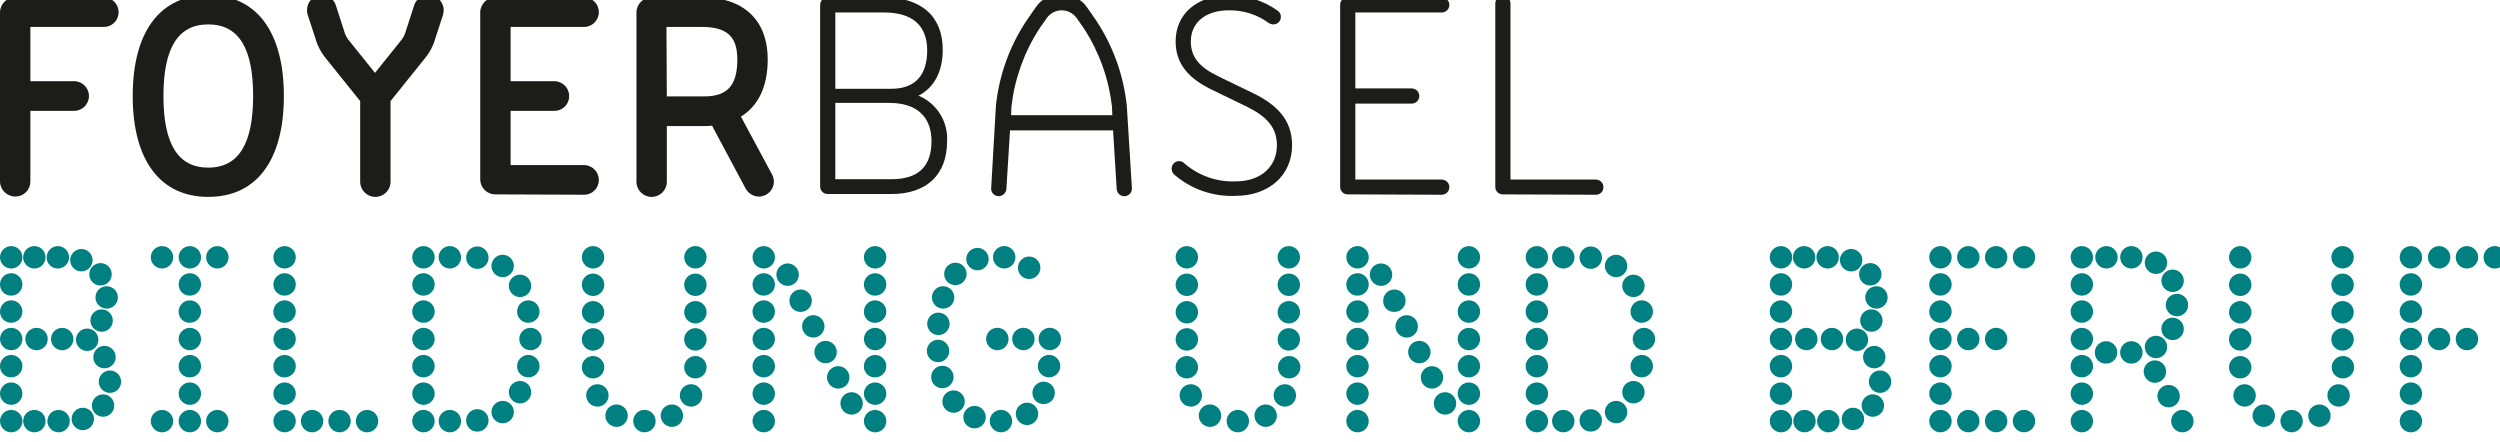
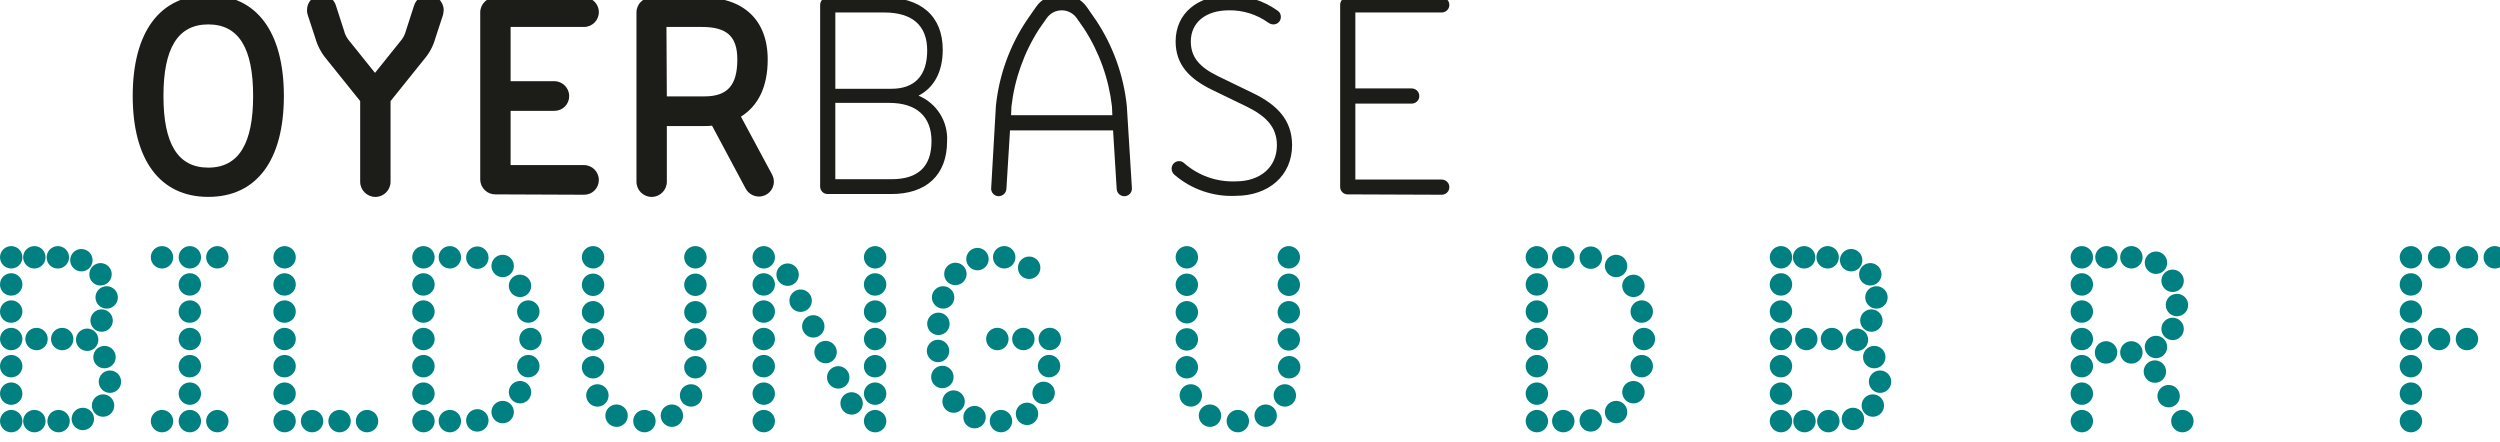
<svg xmlns="http://www.w3.org/2000/svg" width="113" height="20" preserveAspectRatio="xMinYMin meet" viewBox="0 0 399 69" version="1.0" fill-rule="evenodd">
  <title>...</title>
  <desc>...</desc>
  <g id="group" transform="scale(1,-1) translate(0,-69)" clip="0 0 399 69">
    <g transform="">
      <g transform=" matrix(1,0,0,-1,0,69.777)">
        <g transform=" matrix(1,0,0,1,-14.4,-9.6)">
          <g transform=" matrix(1,0,0,1,14.4,49.654)">
            <g transform=" matrix(1,0,0,1,-14.4,-79)">
              <g transform="">
                <path d="M 14.4 80.789 C 14.4 79.801 15.201 79 16.189 79 C 17.177 79 17.978 79.801 17.978 80.789 C 17.978 81.777 17.177 82.578 16.189 82.578 C 15.203 82.572 14.406 81.775 14.4 80.789 Z M 14.4 85.118 C 14.4 84.13 15.201 83.329 16.189 83.329 C 17.177 83.329 17.978 84.13 17.978 85.118 C 17.978 86.106 17.177 86.907 16.189 86.907 C 15.712 86.914 15.253 86.728 14.916 86.391 C 14.579 86.054 14.393 85.595 14.4 85.118 Z M 14.4 89.447 C 14.4 88.459 15.201 87.658 16.189 87.658 C 17.177 87.658 17.978 88.459 17.978 89.447 C 17.978 90.435 17.177 91.236 16.189 91.236 C 15.712 91.243 15.253 91.057 14.916 90.72 C 14.578 90.382 14.392 89.923 14.4 89.446 Z M 14.4 93.833 C 14.4 92.845 15.201 92.044 16.189 92.044 C 17.177 92.044 17.978 92.845 17.978 93.833 C 17.978 94.821 17.177 95.622 16.189 95.622 C 15.203 95.616 14.406 94.819 14.4 93.833 Z M 14.4 98.162 C 14.4 97.174 15.201 96.373 16.189 96.373 C 17.177 96.373 17.978 97.174 17.978 98.162 C 17.978 99.15 17.177 99.951 16.189 99.951 C 15.712 99.958 15.253 99.772 14.916 99.435 C 14.578 99.097 14.392 98.638 14.4 98.161 Z M 14.4 102.548 C 14.4 101.56 15.201 100.759 16.189 100.759 C 17.177 100.759 17.978 101.56 17.978 102.548 C 17.978 103.536 17.177 104.337 16.189 104.337 C 15.203 104.331 14.405 103.533 14.4 102.547 Z M 14.4 106.934 C 14.4 105.946 15.201 105.145 16.189 105.145 C 17.177 105.145 17.978 105.946 17.978 106.934 C 17.978 107.922 17.177 108.723 16.189 108.723 C 15.203 108.717 14.406 107.92 14.4 106.934 Z M 18.094 80.789 C 18.094 79.801 18.895 79 19.883 79 C 20.871 79 21.672 79.801 21.672 80.789 C 21.672 81.777 20.871 82.578 19.883 82.578 C 18.897 82.572 18.1 81.775 18.094 80.789 Z M 18.094 106.934 C 18.094 105.946 18.895 105.145 19.883 105.145 C 20.871 105.145 21.672 105.946 21.672 106.934 C 21.672 107.922 20.871 108.723 19.883 108.723 C 18.897 108.717 18.1 107.92 18.094 106.934 Z M 18.44 93.834 C 18.44 92.846 19.241 92.045 20.229 92.045 C 21.217 92.045 22.018 92.846 22.018 93.834 C 22.018 94.822 21.217 95.623 20.229 95.623 C 19.243 95.617 18.445 94.819 18.44 93.833 Z M 21.845 80.791 C 21.845 79.803 22.646 79.002 23.634 79.002 C 24.622 79.002 25.423 79.803 25.423 80.791 C 25.423 81.779 24.622 82.58 23.634 82.58 C 23.157 82.587 22.697 82.401 22.36 82.063 C 22.023 81.726 21.837 81.266 21.845 80.789 Z M 21.96 106.936 C 21.96 105.948 22.761 105.147 23.749 105.147 C 24.737 105.147 25.538 105.948 25.538 106.936 C 25.538 107.924 24.737 108.725 23.749 108.725 C 22.763 108.718 21.966 107.92 21.961 106.934 Z M 22.537 93.836 C 22.537 92.848 23.338 92.047 24.326 92.047 C 25.314 92.047 26.115 92.848 26.115 93.836 C 26.115 94.824 25.314 95.625 24.326 95.625 C 23.34 95.618 22.542 94.819 22.538 93.833 Z M 25.6 81.251 C 25.6 80.263 26.401 79.462 27.389 79.462 C 28.377 79.462 29.178 80.263 29.178 81.251 C 29.178 82.239 28.377 83.04 27.389 83.04 C 26.403 83.034 25.606 82.237 25.6 81.251 Z M 25.831 106.588 C 25.831 105.6 26.632 104.799 27.62 104.799 C 28.608 104.799 29.409 105.6 29.409 106.588 C 29.409 107.576 28.608 108.377 27.62 108.377 C 26.633 108.373 25.832 107.574 25.827 106.587 Z M 26.524 93.949 C 26.524 92.961 27.325 92.16 28.313 92.16 C 29.301 92.16 30.102 92.961 30.102 93.949 C 30.102 94.937 29.301 95.738 28.313 95.738 C 27.326 95.734 26.525 94.935 26.52 93.948 Z M 28.655 83.5 C 28.655 82.512 29.456 81.711 30.444 81.711 C 31.432 81.711 32.233 82.512 32.233 83.5 C 32.233 84.488 31.432 85.289 30.444 85.289 C 29.967 85.296 29.508 85.11 29.171 84.773 C 28.834 84.436 28.648 83.977 28.655 83.5 Z M 28.828 90.887 C 28.828 89.899 29.629 89.098 30.617 89.098 C 31.605 89.098 32.406 89.899 32.406 90.887 C 32.406 91.875 31.605 92.676 30.617 92.676 C 29.633 92.669 28.836 91.873 28.829 90.889 Z M 29.059 104.45 C 29.059 103.462 29.86 102.661 30.848 102.661 C 31.836 102.661 32.637 103.462 32.637 104.45 C 32.637 105.438 31.836 106.239 30.848 106.239 C 29.863 106.233 29.066 105.437 29.059 104.452 Z M 29.29 96.716 C 29.29 95.728 30.091 94.927 31.079 94.927 C 32.067 94.927 32.868 95.728 32.868 96.716 C 32.868 97.704 32.067 98.505 31.079 98.505 C 30.603 98.512 30.144 98.327 29.807 97.99 C 29.47 97.653 29.283 97.194 29.29 96.718 Z M 29.636 87.193 C 29.636 86.205 30.437 85.404 31.425 85.404 C 32.413 85.404 33.214 86.205 33.214 87.193 C 33.214 88.181 32.413 88.982 31.425 88.982 C 30.443 88.975 29.647 88.182 29.637 87.2 Z M 30.155 100.64 C 30.155 99.652 30.956 98.851 31.944 98.851 C 32.932 98.851 33.733 99.652 33.733 100.64 C 33.733 101.628 32.932 102.429 31.944 102.429 C 30.96 102.422 30.164 101.627 30.156 100.643 Z " style="stroke: none; stroke-linecap: butt; stroke-width: 1; fill: rgb(0%,50%,50%); fill-rule: evenodd;" />
              </g>
            </g>
          </g>
          <g transform=" matrix(1,0,0,1,38.467,49.654)">
            <g transform=" matrix(1,0,0,1,-56.1,-79)">
              <g transform="">
                <path d="M 56.1 80.789 C 56.1 79.801 56.901 79 57.889 79 C 58.877 79 59.678 79.801 59.678 80.789 C 59.678 81.777 58.877 82.578 57.889 82.578 C 56.903 82.572 56.106 81.775 56.1 80.789 Z M 56.1 106.934 C 56.1 105.946 56.901 105.145 57.889 105.145 C 58.877 105.145 59.678 105.946 59.678 106.934 C 59.678 107.922 58.877 108.723 57.889 108.723 C 56.903 108.717 56.106 107.92 56.1 106.934 Z M 60.544 80.789 C 60.544 79.801 61.345 79 62.333 79 C 63.321 79 64.122 79.801 64.122 80.789 C 64.122 81.777 63.321 82.578 62.333 82.578 C 61.347 82.572 60.55 81.775 60.544 80.789 Z M 60.544 85.118 C 60.544 84.13 61.345 83.329 62.333 83.329 C 63.321 83.329 64.122 84.13 64.122 85.118 C 64.122 86.106 63.321 86.907 62.333 86.907 C 61.856 86.914 61.397 86.728 61.06 86.391 C 60.723 86.054 60.537 85.595 60.544 85.118 Z M 60.544 89.447 C 60.544 88.459 61.345 87.658 62.333 87.658 C 63.321 87.658 64.122 88.459 64.122 89.447 C 64.122 90.435 63.321 91.236 62.333 91.236 C 61.853 91.254 61.388 91.071 61.048 90.731 C 60.709 90.391 60.526 89.926 60.544 89.446 Z M 60.544 93.833 C 60.544 92.845 61.345 92.044 62.333 92.044 C 63.321 92.044 64.122 92.845 64.122 93.833 C 64.122 94.821 63.321 95.622 62.333 95.622 C 61.347 95.616 60.55 94.819 60.544 93.833 Z M 60.544 98.162 C 60.544 97.174 61.345 96.373 62.333 96.373 C 63.321 96.373 64.122 97.174 64.122 98.162 C 64.122 99.15 63.321 99.951 62.333 99.951 C 61.853 99.969 61.388 99.786 61.048 99.446 C 60.709 99.106 60.526 98.641 60.544 98.161 Z M 60.544 102.548 C 60.544 101.56 61.345 100.759 62.333 100.759 C 63.321 100.759 64.122 101.56 64.122 102.548 C 64.122 103.536 63.321 104.337 62.333 104.337 C 61.347 104.331 60.549 103.533 60.544 102.547 Z M 60.544 106.934 C 60.544 105.946 61.345 105.145 62.333 105.145 C 63.321 105.145 64.122 105.946 64.122 106.934 C 64.122 107.922 63.321 108.723 62.333 108.723 C 61.347 108.717 60.55 107.92 60.544 106.934 Z M 64.93 80.789 C 64.93 79.801 65.731 79 66.719 79 C 67.707 79 68.508 79.801 68.508 80.789 C 68.508 81.777 67.707 82.578 66.719 82.578 C 65.733 82.572 64.936 81.775 64.93 80.789 Z M 64.93 106.934 C 64.93 105.946 65.731 105.145 66.719 105.145 C 67.707 105.145 68.508 105.946 68.508 106.934 C 68.508 107.922 67.707 108.723 66.719 108.723 C 65.733 108.717 64.936 107.92 64.93 106.934 Z " style="stroke: none; stroke-linecap: butt; stroke-width: 1; fill: rgb(0%,50%,50%); fill-rule: evenodd;" />
              </g>
            </g>
          </g>
          <g transform=" matrix(1,0,0,1,58.032,49.654)">
            <g transform=" matrix(1,0,0,1,-90,-79)">
              <g transform="">
                <path d="M 90 80.789 C 90 79.801 90.801 79 91.789 79 C 92.777 79 93.578 79.801 93.578 80.789 C 93.578 81.777 92.777 82.578 91.789 82.578 C 90.803 82.572 90.006 81.775 90 80.789 Z M 90 85.118 C 90 84.13 90.801 83.329 91.789 83.329 C 92.777 83.329 93.578 84.13 93.578 85.118 C 93.578 86.106 92.777 86.907 91.789 86.907 C 91.312 86.914 90.853 86.728 90.516 86.391 C 90.179 86.054 89.993 85.595 90 85.118 Z M 90 89.447 C 90 88.459 90.801 87.658 91.789 87.658 C 92.777 87.658 93.578 88.459 93.578 89.447 C 93.578 90.435 92.777 91.236 91.789 91.236 C 91.309 91.254 90.844 91.071 90.504 90.731 C 90.165 90.391 89.982 89.926 90 89.446 Z M 90 93.833 C 90 92.845 90.801 92.044 91.789 92.044 C 92.777 92.044 93.578 92.845 93.578 93.833 C 93.578 94.821 92.777 95.622 91.789 95.622 C 90.803 95.616 90.006 94.819 90 93.833 Z M 90 98.162 C 90 97.174 90.801 96.373 91.789 96.373 C 92.777 96.373 93.578 97.174 93.578 98.162 C 93.578 99.15 92.777 99.951 91.789 99.951 C 91.309 99.969 90.844 99.786 90.504 99.446 C 90.165 99.106 89.982 98.641 90 98.161 Z M 90 102.548 C 90 101.56 90.801 100.759 91.789 100.759 C 92.777 100.759 93.578 101.56 93.578 102.548 C 93.578 103.536 92.777 104.337 91.789 104.337 C 90.803 104.331 90.005 103.533 90 102.547 Z M 90 106.934 C 90 105.946 90.801 105.145 91.789 105.145 C 92.777 105.145 93.578 105.946 93.578 106.934 C 93.578 107.922 92.777 108.723 91.789 108.723 C 90.803 108.717 90.006 107.92 90 106.934 Z M 94.386 106.934 C 94.386 105.946 95.187 105.145 96.175 105.145 C 97.163 105.145 97.964 105.946 97.964 106.934 C 97.964 107.922 97.163 108.723 96.175 108.723 C 95.189 108.717 94.392 107.92 94.386 106.934 Z M 98.772 106.934 C 98.772 105.946 99.573 105.145 100.561 105.145 C 101.549 105.145 102.35 105.946 102.35 106.934 C 102.35 107.922 101.549 108.723 100.561 108.723 C 99.576 108.716 98.779 107.919 98.773 106.934 Z M 103.158 106.934 C 103.158 105.946 103.959 105.145 104.947 105.145 C 105.935 105.145 106.736 105.946 106.736 106.934 C 106.736 107.922 105.935 108.723 104.947 108.723 C 103.962 108.716 103.165 107.919 103.159 106.934 Z " style="stroke: none; stroke-linecap: butt; stroke-width: 1; fill: rgb(0%,50%,50%); fill-rule: evenodd;" />
              </g>
            </g>
          </g>
          <g transform=" matrix(1,0,0,1,80.194,49.654)">
            <g transform=" matrix(1,0,0,1,-128.4,-79)">
              <g transform="">
                <path d="M 128.4 80.789 C 128.4 80.065 128.836 79.413 129.504 79.136 C 130.173 78.859 130.942 79.012 131.454 79.524 C 131.966 80.036 132.119 80.805 131.842 81.474 C 131.565 82.142 130.913 82.578 130.189 82.578 C 129.203 82.572 128.406 81.775 128.4 80.789 Z M 128.4 85.118 C 128.4 84.394 128.836 83.742 129.504 83.465 C 130.173 83.188 130.942 83.341 131.454 83.853 C 131.966 84.365 132.119 85.134 131.842 85.803 C 131.565 86.471 130.913 86.907 130.189 86.907 C 129.712 86.914 129.253 86.728 128.916 86.391 C 128.579 86.054 128.393 85.595 128.4 85.118 Z M 128.4 89.447 C 128.4 88.723 128.836 88.071 129.504 87.794 C 130.173 87.517 130.942 87.67 131.454 88.182 C 131.966 88.694 132.119 89.463 131.842 90.132 C 131.565 90.8 130.913 91.236 130.189 91.236 C 129.712 91.243 129.253 91.057 128.916 90.72 C 128.578 90.382 128.392 89.923 128.4 89.446 Z M 128.4 93.833 C 128.4 93.109 128.836 92.457 129.504 92.18 C 130.173 91.903 130.942 92.056 131.454 92.568 C 131.966 93.08 132.119 93.849 131.842 94.518 C 131.565 95.186 130.913 95.622 130.189 95.622 C 129.203 95.616 128.406 94.819 128.4 93.833 Z M 128.4 98.162 C 128.4 97.438 128.836 96.786 129.504 96.509 C 130.173 96.232 130.942 96.385 131.454 96.897 C 131.966 97.409 132.119 98.178 131.842 98.847 C 131.565 99.515 130.913 99.951 130.189 99.951 C 129.712 99.958 129.253 99.772 128.916 99.435 C 128.578 99.097 128.392 98.638 128.4 98.161 Z M 128.4 102.548 C 128.4 101.824 128.836 101.172 129.504 100.895 C 130.173 100.618 130.942 100.771 131.454 101.283 C 131.966 101.795 132.119 102.564 131.842 103.233 C 131.565 103.901 130.913 104.337 130.189 104.337 C 129.203 104.331 128.405 103.533 128.4 102.547 Z M 128.4 106.934 C 128.4 106.21 128.836 105.558 129.504 105.281 C 130.173 105.004 130.942 105.157 131.454 105.669 C 131.966 106.181 132.119 106.95 131.842 107.619 C 131.565 108.287 130.913 108.723 130.189 108.723 C 129.203 108.717 128.406 107.92 128.4 106.934 Z M 132.613 80.789 C 132.613 80.065 133.049 79.413 133.717 79.136 C 134.386 78.859 135.155 79.012 135.667 79.524 C 136.179 80.036 136.332 80.805 136.055 81.474 C 135.778 82.142 135.126 82.578 134.402 82.578 C 133.416 82.572 132.619 81.775 132.613 80.789 Z M 132.613 106.934 C 132.613 106.21 133.049 105.558 133.717 105.281 C 134.386 105.004 135.155 105.157 135.667 105.669 C 136.179 106.181 136.332 106.95 136.055 107.619 C 135.778 108.287 135.126 108.723 134.402 108.723 C 133.416 108.717 132.619 107.92 132.613 106.934 Z M 137 80.847 C 137 80.123 137.436 79.471 138.104 79.194 C 138.773 78.917 139.542 79.07 140.054 79.582 C 140.566 80.094 140.719 80.863 140.442 81.532 C 140.165 82.2 139.513 82.636 138.789 82.636 C 137.803 82.63 137.006 81.833 137 80.847 Z M 137 106.818 C 137 106.094 137.436 105.442 138.104 105.165 C 138.773 104.888 139.542 105.041 140.054 105.553 C 140.566 106.065 140.719 106.834 140.442 107.503 C 140.165 108.171 139.513 108.607 138.789 108.607 C 138.312 108.614 137.853 108.428 137.516 108.091 C 137.179 107.754 136.993 107.295 137 106.818 Z M 141.04 82.174 C 141.04 81.45 141.476 80.798 142.144 80.521 C 142.813 80.244 143.582 80.397 144.094 80.909 C 144.606 81.421 144.759 82.19 144.482 82.859 C 144.205 83.527 143.553 83.963 142.829 83.963 C 141.843 83.958 141.045 83.16 141.039 82.174 Z M 141.04 105.491 C 141.04 104.767 141.476 104.115 142.144 103.838 C 142.813 103.561 143.582 103.714 144.094 104.226 C 144.606 104.738 144.759 105.507 144.482 106.176 C 144.205 106.844 143.553 107.28 142.829 107.28 C 141.843 107.275 141.045 106.477 141.039 105.491 Z M 143.81 85.349 C 143.81 84.625 144.246 83.973 144.914 83.696 C 145.583 83.419 146.352 83.572 146.864 84.084 C 147.376 84.596 147.529 85.365 147.252 86.034 C 146.975 86.702 146.323 87.138 145.599 87.138 C 144.613 87.132 143.816 86.335 143.81 85.349 Z M 143.81 102.317 C 143.81 101.593 144.246 100.941 144.914 100.664 C 145.583 100.387 146.352 100.54 146.864 101.052 C 147.376 101.564 147.529 102.333 147.252 103.002 C 146.975 103.67 146.323 104.106 145.599 104.106 C 144.613 104.1 143.816 103.303 143.81 102.317 Z M 145.137 89.447 C 145.137 88.723 145.573 88.071 146.241 87.794 C 146.91 87.517 147.679 87.67 148.191 88.182 C 148.703 88.694 148.856 89.463 148.579 90.132 C 148.302 90.8 147.65 91.236 146.926 91.236 C 146.449 91.243 145.99 91.057 145.653 90.72 C 145.315 90.382 145.129 89.923 145.137 89.446 Z M 145.137 98.162 C 145.137 97.438 145.573 96.786 146.241 96.509 C 146.91 96.232 147.679 96.385 148.191 96.897 C 148.703 97.409 148.856 98.178 148.579 98.847 C 148.302 99.515 147.65 99.951 146.926 99.951 C 146.449 99.958 145.99 99.772 145.653 99.435 C 145.315 99.097 145.129 98.638 145.137 98.161 Z M 145.483 93.833 C 145.483 93.109 145.919 92.457 146.587 92.18 C 147.256 91.903 148.025 92.056 148.537 92.568 C 149.049 93.08 149.202 93.849 148.925 94.518 C 148.648 95.186 147.996 95.622 147.272 95.622 C 146.286 95.616 145.489 94.819 145.483 93.833 Z " style="stroke: none; stroke-linecap: butt; stroke-width: 1; fill: rgb(0%,50%,50%); fill-rule: evenodd;" />
              </g>
            </g>
            <g transform=" matrix(1,0,0,1,-148.232,-79)">
              <g transform="">
                <path d="M 175.3 80.789 C 175.3 80.065 175.736 79.413 176.404 79.136 C 177.073 78.859 177.842 79.012 178.354 79.524 C 178.866 80.036 179.019 80.805 178.742 81.474 C 178.465 82.142 177.813 82.578 177.089 82.578 C 176.103 82.572 175.306 81.775 175.3 80.789 Z M 175.3 85.175 C 175.3 84.451 175.736 83.799 176.404 83.522 C 177.073 83.245 177.842 83.398 178.354 83.91 C 178.866 84.422 179.019 85.191 178.742 85.86 C 178.465 86.528 177.813 86.964 177.089 86.964 C 176.103 86.958 175.306 86.161 175.3 85.175 Z M 175.3 89.561 C 175.3 88.837 175.736 88.185 176.404 87.908 C 177.073 87.631 177.842 87.784 178.354 88.296 C 178.866 88.808 179.019 89.577 178.742 90.246 C 178.465 90.914 177.813 91.35 177.089 91.35 C 176.104 91.344 175.307 90.547 175.3 89.562 Z M 175.3 93.89 C 175.3 93.166 175.736 92.514 176.404 92.237 C 177.073 91.96 177.842 92.113 178.354 92.625 C 178.866 93.137 179.019 93.906 178.742 94.575 C 178.465 95.243 177.813 95.679 177.089 95.679 C 176.612 95.686 176.153 95.5 175.816 95.163 C 175.479 94.826 175.293 94.367 175.3 93.89 Z M 175.3 98.334 C 175.3 97.61 175.736 96.958 176.404 96.681 C 177.073 96.404 177.842 96.557 178.354 97.069 C 178.866 97.581 179.019 98.35 178.742 99.019 C 178.465 99.687 177.813 100.123 177.089 100.123 C 176.612 100.13 176.153 99.944 175.816 99.607 C 175.479 99.27 175.293 98.811 175.3 98.334 Z M 175.993 102.834 C 175.993 102.11 176.429 101.458 177.097 101.181 C 177.766 100.904 178.535 101.057 179.047 101.569 C 179.559 102.081 179.712 102.85 179.435 103.519 C 179.158 104.187 178.506 104.623 177.782 104.623 C 176.797 104.617 176 103.821 175.993 102.836 Z M 179.052 106.066 C 179.052 105.342 179.488 104.69 180.156 104.413 C 180.825 104.136 181.594 104.289 182.106 104.801 C 182.618 105.313 182.771 106.082 182.494 106.751 C 182.217 107.419 181.565 107.855 180.841 107.855 C 179.856 107.85 179.058 107.053 179.051 106.068 Z M 183.496 106.932 C 183.496 106.208 183.932 105.556 184.6 105.279 C 185.269 105.002 186.038 105.155 186.55 105.667 C 187.062 106.179 187.215 106.948 186.938 107.617 C 186.661 108.285 186.009 108.721 185.285 108.721 C 184.302 108.713 183.507 107.917 183.5 106.934 Z M 187.882 106.066 C 187.882 105.342 188.318 104.69 188.986 104.413 C 189.655 104.136 190.424 104.289 190.936 104.801 C 191.448 105.313 191.601 106.082 191.324 106.751 C 191.047 107.419 190.395 107.855 189.671 107.855 C 188.686 107.849 187.889 107.053 187.882 106.068 Z M 190.941 102.834 C 190.941 102.11 191.377 101.458 192.045 101.181 C 192.714 100.904 193.483 101.057 193.995 101.569 C 194.507 102.081 194.66 102.85 194.383 103.519 C 194.106 104.187 193.454 104.623 192.73 104.623 C 191.745 104.617 190.948 103.821 190.941 102.836 Z M 191.634 80.787 C 191.634 80.063 192.07 79.411 192.738 79.134 C 193.407 78.857 194.176 79.01 194.688 79.522 C 195.2 80.034 195.353 80.803 195.076 81.472 C 194.799 82.14 194.147 82.576 193.423 82.576 C 192.438 82.571 191.64 81.774 191.633 80.789 Z M 191.634 85.173 C 191.634 84.449 192.07 83.797 192.738 83.52 C 193.407 83.243 194.176 83.396 194.688 83.908 C 195.2 84.42 195.353 85.189 195.076 85.858 C 194.799 86.526 194.147 86.962 193.423 86.962 C 192.438 86.957 191.64 86.16 191.633 85.175 Z M 191.634 89.559 C 191.634 88.835 192.07 88.183 192.738 87.906 C 193.407 87.629 194.176 87.782 194.688 88.294 C 195.2 88.806 195.353 89.575 195.076 90.244 C 194.799 90.912 194.147 91.348 193.423 91.348 C 192.438 91.343 191.641 90.547 191.633 89.562 Z M 191.634 93.888 C 191.634 93.164 192.07 92.512 192.738 92.235 C 193.407 91.958 194.176 92.111 194.688 92.623 C 195.2 93.135 195.353 93.904 195.076 94.573 C 194.799 95.241 194.147 95.677 193.423 95.677 C 192.946 95.685 192.487 95.499 192.15 95.162 C 191.813 94.825 191.626 94.367 191.633 93.89 Z M 191.634 98.332 C 191.634 97.608 192.07 96.956 192.738 96.679 C 193.407 96.402 194.176 96.555 194.688 97.067 C 195.2 97.579 195.353 98.348 195.076 99.017 C 194.799 99.685 194.147 100.121 193.423 100.121 C 192.946 100.129 192.487 99.943 192.15 99.606 C 191.813 99.269 191.626 98.811 191.633 98.334 Z " style="stroke: none; stroke-linecap: butt; stroke-width: 1; fill: rgb(0%,50%,50%); fill-rule: evenodd;" />
              </g>
            </g>
            <g transform=" matrix(1,0,0,1,-168.191,-79)">
              <g transform="">
                <path d="M 222.5 80.789 C 222.5 80.065 222.936 79.413 223.604 79.136 C 224.273 78.859 225.042 79.012 225.554 79.524 C 226.066 80.036 226.219 80.805 225.942 81.474 C 225.665 82.142 225.013 82.578 224.289 82.578 C 223.303 82.572 222.506 81.775 222.5 80.789 Z M 222.5 85.118 C 222.5 84.394 222.936 83.742 223.604 83.465 C 224.273 83.188 225.042 83.341 225.554 83.853 C 226.066 84.365 226.219 85.134 225.942 85.803 C 225.665 86.471 225.013 86.907 224.289 86.907 C 223.812 86.914 223.353 86.728 223.016 86.391 C 222.679 86.054 222.493 85.595 222.5 85.118 Z M 222.5 89.447 C 222.5 88.723 222.936 88.071 223.604 87.794 C 224.273 87.517 225.042 87.67 225.554 88.182 C 226.066 88.694 226.219 89.463 225.942 90.132 C 225.665 90.8 225.013 91.236 224.289 91.236 C 223.812 91.243 223.353 91.057 223.016 90.72 C 222.678 90.382 222.492 89.923 222.5 89.446 Z M 222.5 93.833 C 222.5 93.109 222.936 92.457 223.604 92.18 C 224.273 91.903 225.042 92.056 225.554 92.568 C 226.066 93.08 226.219 93.849 225.942 94.518 C 225.665 95.186 225.013 95.622 224.289 95.622 C 223.303 95.616 222.506 94.819 222.5 93.833 Z M 222.5 98.162 C 222.5 97.438 222.936 96.786 223.604 96.509 C 224.273 96.232 225.042 96.385 225.554 96.897 C 226.066 97.409 226.219 98.178 225.942 98.847 C 225.665 99.515 225.013 99.951 224.289 99.951 C 223.812 99.958 223.353 99.772 223.016 99.435 C 222.678 99.097 222.492 98.638 222.5 98.161 Z M 222.5 102.548 C 222.5 101.824 222.936 101.172 223.604 100.895 C 224.273 100.618 225.042 100.771 225.554 101.283 C 226.066 101.795 226.219 102.564 225.942 103.233 C 225.665 103.901 225.013 104.337 224.289 104.337 C 223.303 104.331 222.505 103.533 222.5 102.547 Z M 222.5 106.934 C 222.5 106.21 222.936 105.558 223.604 105.281 C 224.273 105.004 225.042 105.157 225.554 105.669 C 226.066 106.181 226.219 106.95 225.942 107.619 C 225.665 108.287 225.013 108.723 224.289 108.723 C 223.303 108.717 222.506 107.92 222.5 106.934 Z M 226.309 83.56 C 226.309 82.836 226.745 82.184 227.413 81.907 C 228.082 81.63 228.851 81.783 229.363 82.295 C 229.875 82.807 230.028 83.576 229.751 84.245 C 229.474 84.913 228.822 85.349 228.098 85.349 C 227.112 85.343 226.314 84.545 226.309 83.559 Z M 228.387 87.715 C 228.387 86.991 228.823 86.339 229.491 86.062 C 230.16 85.785 230.929 85.938 231.441 86.45 C 231.953 86.962 232.106 87.731 231.829 88.4 C 231.552 89.068 230.9 89.504 230.176 89.504 C 229.699 89.511 229.24 89.325 228.903 88.988 C 228.566 88.651 228.38 88.192 228.387 87.715 Z M 230.407 91.815 C 230.405 90.827 231.204 90.024 232.192 90.022 C 233.18 90.02 233.983 90.819 233.985 91.807 C 233.987 92.795 233.188 93.598 232.2 93.6 C 231.214 93.596 230.414 92.799 230.407 91.813 Z M 232.369 95.915 C 232.369 95.191 232.805 94.539 233.473 94.262 C 234.142 93.985 234.911 94.138 235.423 94.65 C 235.935 95.162 236.088 95.931 235.811 96.6 C 235.534 97.268 234.882 97.704 234.158 97.704 C 233.171 97.698 232.372 96.897 232.369 95.91 Z M 234.389 99.955 C 234.389 99.231 234.825 98.579 235.493 98.302 C 236.162 98.025 236.931 98.178 237.443 98.69 C 237.955 99.202 238.108 99.971 237.831 100.64 C 237.554 101.308 236.902 101.744 236.178 101.744 C 235.191 101.738 234.392 100.937 234.389 99.95 Z M 236.524 104.11 C 236.524 103.386 236.96 102.734 237.628 102.457 C 238.297 102.18 239.066 102.333 239.578 102.845 C 240.09 103.357 240.243 104.126 239.966 104.795 C 239.689 105.463 239.037 105.899 238.313 105.899 C 237.326 105.892 236.529 105.093 236.525 104.106 Z M 240.275 80.793 C 240.275 80.069 240.711 79.417 241.379 79.14 C 242.048 78.863 242.817 79.016 243.329 79.528 C 243.841 80.04 243.994 80.809 243.717 81.478 C 243.44 82.146 242.788 82.582 242.064 82.582 C 241.077 82.575 240.28 81.776 240.276 80.789 Z M 240.275 85.122 C 240.275 84.398 240.711 83.746 241.379 83.469 C 242.048 83.192 242.817 83.345 243.329 83.857 C 243.841 84.369 243.994 85.138 243.717 85.807 C 243.44 86.475 242.788 86.911 242.064 86.911 C 241.587 86.918 241.127 86.731 240.79 86.393 C 240.453 86.055 240.268 85.595 240.276 85.118 Z M 240.275 89.451 C 240.275 88.727 240.711 88.075 241.379 87.798 C 242.048 87.521 242.817 87.674 243.329 88.186 C 243.841 88.698 243.994 89.467 243.717 90.136 C 243.44 90.804 242.788 91.24 242.064 91.24 C 241.584 91.257 241.118 91.074 240.778 90.733 C 240.439 90.393 240.257 89.926 240.276 89.446 Z M 240.275 93.837 C 240.275 93.113 240.711 92.461 241.379 92.184 C 242.048 91.907 242.817 92.06 243.329 92.572 C 243.841 93.084 243.994 93.853 243.717 94.522 C 243.44 95.19 242.788 95.626 242.064 95.626 C 241.077 95.619 240.28 94.82 240.276 93.833 Z M 240.275 98.166 C 240.275 97.442 240.711 96.79 241.379 96.513 C 242.048 96.236 242.817 96.389 243.329 96.901 C 243.841 97.413 243.994 98.182 243.717 98.851 C 243.44 99.519 242.788 99.955 242.064 99.955 C 241.584 99.972 241.118 99.789 240.778 99.448 C 240.439 99.108 240.257 98.641 240.276 98.161 Z M 240.275 102.552 C 240.275 101.828 240.711 101.176 241.379 100.899 C 242.048 100.622 242.817 100.775 243.329 101.287 C 243.841 101.799 243.994 102.568 243.717 103.237 C 243.44 103.905 242.788 104.341 242.064 104.341 C 241.077 104.334 240.279 103.534 240.276 102.547 Z M 240.275 106.938 C 240.275 106.214 240.711 105.562 241.379 105.285 C 242.048 105.008 242.817 105.161 243.329 105.673 C 243.841 106.185 243.994 106.954 243.717 107.623 C 243.44 108.291 242.788 108.727 242.064 108.727 C 241.077 108.72 240.28 107.921 240.276 106.934 Z " style="stroke: none; stroke-linecap: butt; stroke-width: 1; fill: rgb(0%,50%,50%); fill-rule: evenodd;" />
              </g>
            </g>
            <g transform=" matrix(1,0,0,1,-188.573,-79)">
              <g transform="">
                <path d="M 270.7 95.737 C 270.7 95.013 271.136 94.361 271.804 94.084 C 272.473 93.807 273.242 93.96 273.754 94.472 C 274.266 94.984 274.419 95.753 274.142 96.422 C 273.865 97.09 273.213 97.526 272.489 97.526 C 271.503 97.52 270.706 96.723 270.7 95.737 Z M 270.758 91.408 C 270.758 90.684 271.194 90.032 271.862 89.755 C 272.531 89.478 273.3 89.631 273.812 90.143 C 274.324 90.655 274.477 91.424 274.2 92.093 C 273.923 92.761 273.271 93.197 272.547 93.197 C 271.562 93.191 270.765 92.394 270.758 91.409 Z M 271.393 99.892 C 271.393 99.168 271.829 98.516 272.497 98.239 C 273.166 97.962 273.935 98.115 274.447 98.627 C 274.959 99.139 275.112 99.908 274.835 100.577 C 274.558 101.245 273.906 101.681 273.182 101.681 C 272.705 101.688 272.246 101.502 271.909 101.165 C 271.572 100.829 271.386 100.37 271.393 99.893 Z M 271.508 87.192 C 271.508 86.468 271.944 85.816 272.612 85.539 C 273.281 85.262 274.05 85.415 274.562 85.927 C 275.074 86.439 275.227 87.208 274.95 87.877 C 274.673 88.545 274.021 88.981 273.297 88.981 C 272.315 88.975 271.518 88.182 271.508 87.2 Z M 273.182 103.814 C 273.182 103.09 273.618 102.438 274.286 102.161 C 274.955 101.884 275.724 102.037 276.236 102.549 C 276.748 103.061 276.901 103.83 276.624 104.499 C 276.347 105.167 275.695 105.603 274.971 105.603 C 273.987 105.597 273.19 104.801 273.182 103.817 Z M 273.471 83.441 C 273.471 82.717 273.907 82.065 274.575 81.788 C 275.244 81.511 276.013 81.664 276.525 82.176 C 277.037 82.688 277.19 83.457 276.913 84.126 C 276.636 84.794 275.984 85.23 275.26 85.23 C 274.784 85.238 274.325 85.052 273.987 84.716 C 273.65 84.379 273.463 83.92 273.47 83.444 Z M 276.53 106.296 C 276.53 105.572 276.966 104.92 277.634 104.643 C 278.303 104.366 279.072 104.519 279.584 105.031 C 280.096 105.543 280.249 106.312 279.972 106.981 C 279.695 107.649 279.043 108.085 278.319 108.085 C 277.843 108.093 277.384 107.907 277.047 107.571 C 276.709 107.235 276.523 106.776 276.529 106.3 Z M 276.992 81.075 C 276.992 80.351 277.428 79.699 278.096 79.422 C 278.765 79.145 279.534 79.298 280.046 79.81 C 280.558 80.322 280.711 81.091 280.434 81.76 C 280.157 82.428 279.505 82.864 278.781 82.864 C 277.796 82.859 276.999 82.063 276.991 81.078 Z M 280.166 93.83 C 280.166 93.106 280.602 92.454 281.27 92.177 C 281.939 91.9 282.708 92.053 283.22 92.565 C 283.732 93.077 283.885 93.846 283.608 94.515 C 283.331 95.183 282.679 95.619 281.955 95.619 C 280.97 95.614 280.173 94.818 280.165 93.833 Z M 280.743 106.93 C 280.743 106.206 281.179 105.554 281.847 105.277 C 282.516 105 283.285 105.153 283.797 105.665 C 284.309 106.177 284.462 106.946 284.185 107.615 C 283.908 108.283 283.256 108.719 282.532 108.719 C 281.548 108.714 280.75 107.918 280.742 106.934 Z M 281.262 80.785 C 281.262 80.061 281.698 79.409 282.366 79.132 C 283.035 78.855 283.804 79.008 284.316 79.52 C 284.828 80.032 284.981 80.801 284.704 81.47 C 284.427 82.138 283.775 82.574 283.051 82.574 C 282.067 82.568 281.27 81.773 281.262 80.789 Z M 284.321 93.828 C 284.321 93.104 284.757 92.452 285.425 92.175 C 286.094 91.898 286.863 92.051 287.375 92.563 C 287.887 93.075 288.04 93.844 287.763 94.513 C 287.486 95.181 286.834 95.617 286.11 95.617 C 285.126 95.611 284.33 94.817 284.321 93.833 Z M 284.898 105.775 C 284.898 105.051 285.334 104.399 286.002 104.122 C 286.671 103.845 287.44 103.998 287.952 104.51 C 288.464 105.022 288.617 105.791 288.34 106.46 C 288.063 107.128 287.411 107.564 286.687 107.564 C 285.704 107.557 284.908 106.762 284.9 105.779 Z M 285.244 82.458 C 285.244 81.734 285.68 81.082 286.348 80.805 C 287.017 80.528 287.786 80.681 288.298 81.193 C 288.81 81.705 288.963 82.474 288.686 83.143 C 288.409 83.811 287.757 84.247 287.033 84.247 C 286.557 84.254 286.099 84.069 285.762 83.733 C 285.425 83.397 285.238 82.939 285.244 82.463 Z M 287.553 102.427 C 287.553 101.703 287.989 101.051 288.657 100.774 C 289.326 100.497 290.095 100.65 290.607 101.162 C 291.119 101.674 291.272 102.443 290.995 103.112 C 290.718 103.78 290.066 104.216 289.342 104.216 C 288.866 104.223 288.408 104.038 288.071 103.702 C 287.734 103.366 287.547 102.908 287.553 102.432 Z M 288.419 98.156 C 288.419 97.432 288.855 96.78 289.523 96.503 C 290.192 96.226 290.961 96.379 291.473 96.891 C 291.985 97.403 292.138 98.172 291.861 98.841 C 291.584 99.509 290.932 99.945 290.208 99.945 C 289.732 99.953 289.273 99.767 288.936 99.431 C 288.599 99.095 288.412 98.637 288.418 98.161 Z M 288.534 93.827 C 288.534 93.103 288.97 92.451 289.638 92.174 C 290.307 91.897 291.076 92.05 291.588 92.562 C 292.1 93.074 292.253 93.843 291.976 94.512 C 291.699 95.18 291.047 95.616 290.323 95.616 C 289.34 95.61 288.543 94.816 288.534 93.833 Z " style="stroke: none; stroke-linecap: butt; stroke-width: 1; fill: rgb(0%,50%,50%); fill-rule: evenodd;" />
              </g>
            </g>
            <g transform=" matrix(1,0,0,1,-217.665,-79)">
              <g transform="">
                <path d="M 339.5 80.789 C 339.5 80.065 339.936 79.413 340.604 79.136 C 341.273 78.859 342.042 79.012 342.554 79.524 C 343.066 80.036 343.219 80.805 342.942 81.474 C 342.665 82.142 342.013 82.578 341.289 82.578 C 340.303 82.572 339.506 81.775 339.5 80.789 Z M 339.5 85.175 C 339.5 84.451 339.936 83.799 340.604 83.522 C 341.273 83.245 342.042 83.398 342.554 83.91 C 343.066 84.422 343.219 85.191 342.942 85.86 C 342.665 86.528 342.013 86.964 341.289 86.964 C 340.303 86.958 339.506 86.161 339.5 85.175 Z M 339.5 89.561 C 339.5 88.837 339.936 88.185 340.604 87.908 C 341.273 87.631 342.042 87.784 342.554 88.296 C 343.066 88.808 343.219 89.577 342.942 90.246 C 342.665 90.914 342.013 91.35 341.289 91.35 C 340.304 91.344 339.507 90.547 339.5 89.562 Z M 339.5 93.89 C 339.5 93.166 339.936 92.514 340.604 92.237 C 341.273 91.96 342.042 92.113 342.554 92.625 C 343.066 93.137 343.219 93.906 342.942 94.575 C 342.665 95.243 342.013 95.679 341.289 95.679 C 340.812 95.686 340.353 95.5 340.016 95.163 C 339.679 94.826 339.493 94.367 339.5 93.89 Z M 339.5 98.334 C 339.5 97.61 339.936 96.958 340.604 96.681 C 341.273 96.404 342.042 96.557 342.554 97.069 C 343.066 97.581 343.219 98.35 342.942 99.019 C 342.665 99.687 342.013 100.123 341.289 100.123 C 340.812 100.13 340.353 99.944 340.016 99.607 C 339.679 99.27 339.493 98.811 339.5 98.334 Z M 340.135 102.834 C 340.135 102.11 340.571 101.458 341.239 101.181 C 341.908 100.904 342.677 101.057 343.189 101.569 C 343.701 102.081 343.854 102.85 343.577 103.519 C 343.3 104.187 342.648 104.623 341.924 104.623 C 340.939 104.617 340.142 103.821 340.135 102.836 Z M 343.194 106.066 C 343.194 105.342 343.63 104.69 344.298 104.413 C 344.967 104.136 345.736 104.289 346.248 104.801 C 346.76 105.313 346.913 106.082 346.636 106.751 C 346.359 107.419 345.707 107.855 344.983 107.855 C 343.998 107.849 343.201 107.053 343.194 106.068 Z M 347.638 106.932 C 347.638 106.208 348.074 105.556 348.742 105.279 C 349.411 105.002 350.18 105.155 350.692 105.667 C 351.204 106.179 351.357 106.948 351.08 107.617 C 350.803 108.285 350.151 108.721 349.427 108.721 C 348.442 108.715 347.645 107.919 347.638 106.934 Z M 352.082 106.066 C 352.082 105.342 352.518 104.69 353.186 104.413 C 353.855 104.136 354.624 104.289 355.136 104.801 C 355.648 105.313 355.801 106.082 355.524 106.751 C 355.247 107.419 354.595 107.855 353.871 107.855 C 352.886 107.849 352.089 107.053 352.082 106.068 Z M 355.141 102.834 C 355.141 102.11 355.577 101.458 356.245 101.181 C 356.914 100.904 357.683 101.057 358.195 101.569 C 358.707 102.081 358.86 102.85 358.583 103.519 C 358.306 104.187 357.654 104.623 356.93 104.623 C 355.945 104.617 355.148 103.821 355.141 102.836 Z M 355.776 80.787 C 355.776 80.063 356.212 79.411 356.88 79.134 C 357.549 78.857 358.318 79.01 358.83 79.522 C 359.342 80.034 359.495 80.803 359.218 81.472 C 358.941 82.14 358.289 82.576 357.565 82.576 C 356.58 82.571 355.782 81.774 355.775 80.789 Z M 355.776 85.173 C 355.776 84.449 356.212 83.797 356.88 83.52 C 357.549 83.243 358.318 83.396 358.83 83.908 C 359.342 84.42 359.495 85.189 359.218 85.858 C 358.941 86.526 358.289 86.962 357.565 86.962 C 356.58 86.957 355.782 86.16 355.775 85.175 Z M 355.776 89.559 C 355.776 88.835 356.212 88.183 356.88 87.906 C 357.549 87.629 358.318 87.782 358.83 88.294 C 359.342 88.806 359.495 89.575 359.218 90.244 C 358.941 90.912 358.289 91.348 357.565 91.348 C 356.58 91.343 355.783 90.547 355.775 89.562 Z M 355.776 93.888 C 355.776 93.164 356.212 92.512 356.88 92.235 C 357.549 91.958 358.318 92.111 358.83 92.623 C 359.342 93.135 359.495 93.904 359.218 94.573 C 358.941 95.241 358.289 95.677 357.565 95.677 C 357.088 95.685 356.629 95.499 356.292 95.162 C 355.955 94.825 355.768 94.367 355.775 93.89 Z M 355.834 98.332 C 355.834 97.608 356.27 96.956 356.938 96.679 C 357.607 96.402 358.376 96.555 358.888 97.067 C 359.4 97.579 359.553 98.348 359.276 99.017 C 358.999 99.685 358.347 100.121 357.623 100.121 C 357.146 100.129 356.687 99.943 356.35 99.606 C 356.013 99.269 355.826 98.811 355.833 98.334 Z " style="stroke: none; stroke-linecap: butt; stroke-width: 1; fill: rgb(0%,50%,50%); fill-rule: evenodd;" />
              </g>
            </g>
            <g transform=" matrix(1,0,0,1,-237.624,-79)">
              <g transform="">
-                 <path d="M 386.7 80.789 C 386.7 80.065 387.136 79.413 387.804 79.136 C 388.473 78.859 389.242 79.012 389.754 79.524 C 390.266 80.036 390.419 80.805 390.142 81.474 C 389.865 82.142 389.213 82.578 388.489 82.578 C 387.503 82.572 386.706 81.775 386.7 80.789 Z M 386.7 85.118 C 386.7 84.394 387.136 83.742 387.804 83.465 C 388.473 83.188 389.242 83.341 389.754 83.853 C 390.266 84.365 390.419 85.134 390.142 85.803 C 389.865 86.471 389.213 86.907 388.489 86.907 C 388.012 86.914 387.553 86.728 387.216 86.391 C 386.879 86.054 386.693 85.595 386.7 85.118 Z M 386.7 89.447 C 386.7 88.723 387.136 88.071 387.804 87.794 C 388.473 87.517 389.242 87.67 389.754 88.182 C 390.266 88.694 390.419 89.463 390.142 90.132 C 389.865 90.8 389.213 91.236 388.489 91.236 C 388.012 91.243 387.553 91.057 387.216 90.72 C 386.878 90.382 386.692 89.923 386.7 89.446 Z M 386.7 93.833 C 386.7 93.109 387.136 92.457 387.804 92.18 C 388.473 91.903 389.242 92.056 389.754 92.568 C 390.266 93.08 390.419 93.849 390.142 94.518 C 389.865 95.186 389.213 95.622 388.489 95.622 C 387.503 95.616 386.706 94.819 386.7 93.833 Z M 386.7 98.162 C 386.7 97.438 387.136 96.786 387.804 96.509 C 388.473 96.232 389.242 96.385 389.754 96.897 C 390.266 97.409 390.419 98.178 390.142 98.847 C 389.865 99.515 389.213 99.951 388.489 99.951 C 388.012 99.958 387.553 99.772 387.216 99.435 C 386.878 99.097 386.692 98.638 386.7 98.161 Z M 386.7 102.548 C 386.7 101.824 387.136 101.172 387.804 100.895 C 388.473 100.618 389.242 100.771 389.754 101.283 C 390.266 101.795 390.419 102.564 390.142 103.233 C 389.865 103.901 389.213 104.337 388.489 104.337 C 387.503 104.331 386.705 103.533 386.7 102.547 Z M 386.7 106.934 C 386.7 106.21 387.136 105.558 387.804 105.281 C 388.473 105.004 389.242 105.157 389.754 105.669 C 390.266 106.181 390.419 106.95 390.142 107.619 C 389.865 108.287 389.213 108.723 388.489 108.723 C 387.503 108.717 386.706 107.92 386.7 106.934 Z M 390.451 83.56 C 390.451 82.836 390.887 82.184 391.555 81.907 C 392.224 81.63 392.993 81.783 393.505 82.295 C 394.017 82.807 394.17 83.576 393.893 84.245 C 393.616 84.913 392.964 85.349 392.24 85.349 C 391.254 85.343 390.456 84.545 390.451 83.559 Z M 392.586 87.715 C 392.586 86.991 393.022 86.339 393.69 86.062 C 394.359 85.785 395.128 85.938 395.64 86.45 C 396.152 86.962 396.305 87.731 396.028 88.4 C 395.751 89.068 395.099 89.504 394.375 89.504 C 393.893 89.53 393.423 89.349 393.082 89.008 C 392.741 88.667 392.561 88.197 392.587 87.715 Z M 394.548 91.815 C 394.548 91.091 394.984 90.439 395.652 90.162 C 396.321 89.885 397.09 90.038 397.602 90.55 C 398.114 91.062 398.267 91.831 397.99 92.5 C 397.713 93.168 397.061 93.604 396.337 93.604 C 395.351 93.597 394.554 92.799 394.549 91.813 Z M 396.568 95.915 C 396.568 95.191 397.004 94.539 397.672 94.262 C 398.341 93.985 399.11 94.138 399.622 94.65 C 400.134 95.162 400.287 95.931 400.01 96.6 C 399.733 97.268 399.081 97.704 398.357 97.704 C 397.37 97.697 396.572 96.897 396.569 95.91 Z M 398.588 99.955 C 398.588 99.231 399.024 98.579 399.692 98.302 C 400.361 98.025 401.13 98.178 401.642 98.69 C 402.154 99.202 402.307 99.971 402.03 100.64 C 401.753 101.308 401.101 101.744 400.377 101.744 C 399.9 101.751 399.44 101.564 399.103 101.226 C 398.766 100.888 398.58 100.427 398.589 99.95 Z M 400.666 104.11 C 400.666 103.386 401.102 102.734 401.77 102.457 C 402.439 102.18 403.208 102.333 403.72 102.845 C 404.232 103.357 404.385 104.126 404.108 104.795 C 403.831 105.463 403.179 105.899 402.455 105.899 C 401.468 105.892 400.671 105.093 400.667 104.106 Z M 404.475 80.793 C 404.475 80.069 404.911 79.417 405.579 79.14 C 406.248 78.863 407.017 79.016 407.529 79.528 C 408.041 80.04 408.194 80.809 407.917 81.478 C 407.64 82.146 406.988 82.582 406.264 82.582 C 405.277 82.575 404.48 81.776 404.476 80.789 Z M 404.475 85.122 C 404.475 84.398 404.911 83.746 405.579 83.469 C 406.248 83.192 407.017 83.345 407.529 83.857 C 408.041 84.369 408.194 85.138 407.917 85.807 C 407.64 86.475 406.988 86.911 406.264 86.911 C 405.787 86.918 405.327 86.731 404.99 86.393 C 404.653 86.055 404.468 85.595 404.476 85.118 Z M 404.475 89.451 C 404.475 88.727 404.911 88.075 405.579 87.798 C 406.248 87.521 407.017 87.674 407.529 88.186 C 408.041 88.698 408.194 89.467 407.917 90.136 C 407.64 90.804 406.988 91.24 406.264 91.24 C 405.787 91.247 405.327 91.06 404.99 90.722 C 404.653 90.384 404.467 89.923 404.476 89.446 Z M 404.475 93.837 C 404.475 93.113 404.911 92.461 405.579 92.184 C 406.248 91.907 407.017 92.06 407.529 92.572 C 408.041 93.084 408.194 93.853 407.917 94.522 C 407.64 95.19 406.988 95.626 406.264 95.626 C 405.277 95.619 404.48 94.82 404.476 93.833 Z M 404.475 98.166 C 404.475 97.442 404.911 96.79 405.579 96.513 C 406.248 96.236 407.017 96.389 407.529 96.901 C 408.041 97.413 408.194 98.182 407.917 98.851 C 407.64 99.519 406.988 99.955 406.264 99.955 C 405.787 99.962 405.327 99.775 404.99 99.437 C 404.653 99.099 404.467 98.638 404.476 98.161 Z M 404.475 102.552 C 404.475 101.828 404.911 101.176 405.579 100.899 C 406.248 100.622 407.017 100.775 407.529 101.287 C 408.041 101.799 408.194 102.568 407.917 103.237 C 407.64 103.905 406.988 104.341 406.264 104.341 C 405.277 104.334 404.479 103.534 404.476 102.547 Z M 404.475 106.938 C 404.475 106.214 404.911 105.562 405.579 105.285 C 406.248 105.008 407.017 105.161 407.529 105.673 C 408.041 106.185 408.194 106.954 407.917 107.623 C 407.64 108.291 406.988 108.727 406.264 108.727 C 405.277 108.72 404.48 107.921 404.476 106.934 Z " style="stroke: none; stroke-linecap: butt; stroke-width: 1; fill: rgb(0%,50%,50%); fill-rule: evenodd;" />
-               </g>
+                 </g>
            </g>
            <g transform=" matrix(1,0,0,1,-258.598,-79)">
              <g transform="">
                <path d="M 436.3 80.789 C 436.3 80.065 436.736 79.413 437.404 79.136 C 438.073 78.859 438.842 79.012 439.354 79.524 C 439.866 80.036 440.019 80.805 439.742 81.474 C 439.465 82.142 438.813 82.578 438.089 82.578 C 437.103 82.572 436.306 81.775 436.3 80.789 Z M 436.3 85.118 C 436.3 84.394 436.736 83.742 437.404 83.465 C 438.073 83.188 438.842 83.341 439.354 83.853 C 439.866 84.365 440.019 85.134 439.742 85.803 C 439.465 86.471 438.813 86.907 438.089 86.907 C 437.612 86.914 437.153 86.728 436.816 86.391 C 436.479 86.054 436.293 85.595 436.3 85.118 Z M 436.3 89.447 C 436.3 88.723 436.736 88.071 437.404 87.794 C 438.073 87.517 438.842 87.67 439.354 88.182 C 439.866 88.694 440.019 89.463 439.742 90.132 C 439.465 90.8 438.813 91.236 438.089 91.236 C 437.612 91.243 437.153 91.057 436.816 90.72 C 436.478 90.382 436.292 89.923 436.3 89.446 Z M 436.3 93.833 C 436.3 93.109 436.736 92.457 437.404 92.18 C 438.073 91.903 438.842 92.056 439.354 92.568 C 439.866 93.08 440.019 93.849 439.742 94.518 C 439.465 95.186 438.813 95.622 438.089 95.622 C 437.103 95.616 436.306 94.819 436.3 93.833 Z M 436.3 98.162 C 436.3 97.438 436.736 96.786 437.404 96.509 C 438.073 96.232 438.842 96.385 439.354 96.897 C 439.866 97.409 440.019 98.178 439.742 98.847 C 439.465 99.515 438.813 99.951 438.089 99.951 C 437.612 99.958 437.153 99.772 436.816 99.435 C 436.478 99.097 436.292 98.638 436.3 98.161 Z M 436.3 102.548 C 436.3 101.824 436.736 101.172 437.404 100.895 C 438.073 100.618 438.842 100.771 439.354 101.283 C 439.866 101.795 440.019 102.564 439.742 103.233 C 439.465 103.901 438.813 104.337 438.089 104.337 C 437.103 104.331 436.305 103.533 436.3 102.547 Z M 436.3 106.934 C 436.3 106.21 436.736 105.558 437.404 105.281 C 438.073 105.004 438.842 105.157 439.354 105.669 C 439.866 106.181 440.019 106.95 439.742 107.619 C 439.465 108.287 438.813 108.723 438.089 108.723 C 437.103 108.717 436.306 107.92 436.3 106.934 Z M 440.513 80.789 C 440.513 80.065 440.949 79.413 441.617 79.136 C 442.286 78.859 443.055 79.012 443.567 79.524 C 444.079 80.036 444.232 80.805 443.955 81.474 C 443.678 82.142 443.026 82.578 442.302 82.578 C 441.316 82.572 440.519 81.775 440.513 80.789 Z M 440.513 106.934 C 440.513 106.21 440.949 105.558 441.617 105.281 C 442.286 105.004 443.055 105.157 443.567 105.669 C 444.079 106.181 444.232 106.95 443.955 107.619 C 443.678 108.287 443.026 108.723 442.302 108.723 C 441.316 108.717 440.519 107.92 440.513 106.934 Z M 444.9 80.847 C 444.9 80.123 445.336 79.471 446.004 79.194 C 446.673 78.917 447.442 79.07 447.954 79.582 C 448.466 80.094 448.619 80.863 448.342 81.532 C 448.065 82.2 447.413 82.636 446.689 82.636 C 445.703 82.63 444.906 81.833 444.9 80.847 Z M 444.9 106.818 C 444.9 106.094 445.336 105.442 446.004 105.165 C 446.673 104.888 447.442 105.041 447.954 105.553 C 448.466 106.065 448.619 106.834 448.342 107.503 C 448.065 108.171 447.413 108.607 446.689 108.607 C 446.212 108.614 445.753 108.428 445.416 108.091 C 445.079 107.754 444.893 107.295 444.9 106.818 Z M 448.94 82.174 C 448.94 81.45 449.376 80.798 450.044 80.521 C 450.713 80.244 451.482 80.397 451.994 80.909 C 452.506 81.421 452.659 82.19 452.382 82.859 C 452.105 83.527 451.453 83.963 450.729 83.963 C 449.743 83.958 448.945 83.16 448.939 82.174 Z M 448.94 105.491 C 448.94 104.767 449.376 104.115 450.044 103.838 C 450.713 103.561 451.482 103.714 451.994 104.226 C 452.506 104.738 452.659 105.507 452.382 106.176 C 452.105 106.844 451.453 107.28 450.729 107.28 C 449.743 107.275 448.945 106.477 448.939 105.491 Z M 451.71 85.349 C 451.71 84.625 452.146 83.973 452.814 83.696 C 453.483 83.419 454.252 83.572 454.764 84.084 C 455.276 84.596 455.429 85.365 455.152 86.034 C 454.875 86.702 454.223 87.138 453.499 87.138 C 452.513 87.132 451.716 86.335 451.71 85.349 Z M 451.71 102.317 C 451.71 101.593 452.146 100.941 452.814 100.664 C 453.483 100.387 454.252 100.54 454.764 101.052 C 455.276 101.564 455.429 102.333 455.152 103.002 C 454.875 103.67 454.223 104.106 453.499 104.106 C 452.513 104.1 451.716 103.303 451.71 102.317 Z M 453.037 89.447 C 453.037 88.723 453.473 88.071 454.141 87.794 C 454.81 87.517 455.579 87.67 456.091 88.182 C 456.603 88.694 456.756 89.463 456.479 90.132 C 456.202 90.8 455.55 91.236 454.826 91.236 C 454.349 91.243 453.89 91.057 453.553 90.72 C 453.215 90.382 453.029 89.923 453.037 89.446 Z M 453.037 98.162 C 453.037 97.438 453.473 96.786 454.141 96.509 C 454.81 96.232 455.579 96.385 456.091 96.897 C 456.603 97.409 456.756 98.178 456.479 98.847 C 456.202 99.515 455.55 99.951 454.826 99.951 C 454.349 99.958 453.89 99.772 453.553 99.435 C 453.215 99.097 453.029 98.638 453.037 98.161 Z M 453.383 93.833 C 453.383 93.109 453.819 92.457 454.487 92.18 C 455.156 91.903 455.925 92.056 456.437 92.568 C 456.949 93.08 457.102 93.849 456.825 94.518 C 456.548 95.186 455.896 95.622 455.172 95.622 C 454.186 95.616 453.389 94.819 453.383 93.833 Z " style="stroke: none; stroke-linecap: butt; stroke-width: 1; fill: rgb(0%,50%,50%); fill-rule: evenodd;" />
              </g>
            </g>
            <g transform=" matrix(1,0,0,1,-287.141,-79)">
              <g transform="">
                <path d="M 503.8 80.789 C 503.8 80.065 504.236 79.413 504.904 79.136 C 505.573 78.859 506.342 79.012 506.854 79.524 C 507.366 80.036 507.519 80.805 507.242 81.474 C 506.965 82.142 506.313 82.578 505.589 82.578 C 504.603 82.572 503.806 81.775 503.8 80.789 Z M 503.8 85.118 C 503.8 84.394 504.236 83.742 504.904 83.465 C 505.573 83.188 506.342 83.341 506.854 83.853 C 507.366 84.365 507.519 85.134 507.242 85.803 C 506.965 86.471 506.313 86.907 505.589 86.907 C 505.112 86.914 504.653 86.728 504.316 86.391 C 503.979 86.054 503.793 85.595 503.8 85.118 Z M 503.8 89.447 C 503.8 88.723 504.236 88.071 504.904 87.794 C 505.573 87.517 506.342 87.67 506.854 88.182 C 507.366 88.694 507.519 89.463 507.242 90.132 C 506.965 90.8 506.313 91.236 505.589 91.236 C 505.112 91.243 504.653 91.057 504.316 90.72 C 503.978 90.382 503.792 89.923 503.8 89.446 Z M 503.8 93.833 C 503.8 93.109 504.236 92.457 504.904 92.18 C 505.573 91.903 506.342 92.056 506.854 92.568 C 507.366 93.08 507.519 93.849 507.242 94.518 C 506.965 95.186 506.313 95.622 505.589 95.622 C 504.603 95.616 503.806 94.819 503.8 93.833 Z M 503.8 98.162 C 503.8 97.438 504.236 96.786 504.904 96.509 C 505.573 96.232 506.342 96.385 506.854 96.897 C 507.366 97.409 507.519 98.178 507.242 98.847 C 506.965 99.515 506.313 99.951 505.589 99.951 C 505.112 99.958 504.653 99.772 504.316 99.435 C 503.978 99.097 503.792 98.638 503.8 98.161 Z M 503.8 102.548 C 503.8 101.824 504.236 101.172 504.904 100.895 C 505.573 100.618 506.342 100.771 506.854 101.283 C 507.366 101.795 507.519 102.564 507.242 103.233 C 506.965 103.901 506.313 104.337 505.589 104.337 C 504.603 104.331 503.805 103.533 503.8 102.547 Z M 503.8 106.934 C 503.8 106.21 504.236 105.558 504.904 105.281 C 505.573 105.004 506.342 105.157 506.854 105.669 C 507.366 106.181 507.519 106.95 507.242 107.619 C 506.965 108.287 506.313 108.723 505.589 108.723 C 504.603 108.717 503.806 107.92 503.8 106.934 Z M 507.494 80.789 C 507.494 80.065 507.93 79.413 508.598 79.136 C 509.267 78.859 510.036 79.012 510.548 79.524 C 511.06 80.036 511.213 80.805 510.936 81.474 C 510.659 82.142 510.007 82.578 509.283 82.578 C 508.297 82.572 507.5 81.775 507.494 80.789 Z M 507.552 106.934 C 507.552 106.21 507.988 105.558 508.656 105.281 C 509.325 105.004 510.094 105.157 510.606 105.669 C 511.118 106.181 511.271 106.95 510.994 107.619 C 510.717 108.287 510.065 108.723 509.341 108.723 C 508.355 108.718 507.557 107.92 507.551 106.934 Z M 507.841 93.834 C 507.841 93.11 508.277 92.458 508.945 92.181 C 509.614 91.904 510.383 92.057 510.895 92.569 C 511.407 93.081 511.56 93.85 511.283 94.519 C 511.006 95.187 510.354 95.623 509.63 95.623 C 508.644 95.618 507.845 94.819 507.84 93.833 Z M 511.246 80.791 C 511.246 80.067 511.682 79.415 512.35 79.138 C 513.019 78.861 513.788 79.014 514.3 79.526 C 514.812 80.038 514.965 80.807 514.688 81.476 C 514.411 82.144 513.759 82.58 513.035 82.58 C 512.048 82.575 511.25 81.776 511.245 80.789 Z M 511.361 106.936 C 511.361 106.212 511.797 105.56 512.465 105.283 C 513.134 105.006 513.903 105.159 514.415 105.671 C 514.927 106.183 515.08 106.952 514.803 107.621 C 514.526 108.289 513.874 108.725 513.15 108.725 C 512.164 108.719 511.366 107.92 511.361 106.934 Z M 511.938 93.836 C 511.938 93.112 512.374 92.46 513.042 92.183 C 513.711 91.906 514.48 92.059 514.992 92.571 C 515.504 93.083 515.657 93.852 515.38 94.521 C 515.103 95.189 514.451 95.625 513.727 95.625 C 512.74 95.619 511.942 94.82 511.938 93.833 Z M 515 81.251 C 515 80.527 515.436 79.875 516.104 79.598 C 516.773 79.321 517.542 79.474 518.054 79.986 C 518.566 80.498 518.719 81.267 518.442 81.936 C 518.165 82.604 517.513 83.04 516.789 83.04 C 515.803 83.034 515.006 82.237 515 81.251 Z M 515.289 106.588 C 515.289 105.864 515.725 105.212 516.393 104.935 C 517.062 104.658 517.831 104.811 518.343 105.323 C 518.855 105.835 519.008 106.604 518.731 107.273 C 518.454 107.941 517.802 108.377 517.078 108.377 C 516.6 108.385 516.14 108.2 515.802 107.862 C 515.464 107.525 515.277 107.065 515.285 106.587 Z M 515.924 93.949 C 515.924 93.225 516.36 92.573 517.028 92.296 C 517.697 92.019 518.466 92.172 518.978 92.684 C 519.49 93.196 519.643 93.965 519.366 94.634 C 519.089 95.302 518.437 95.738 517.713 95.738 C 516.726 95.734 515.925 94.935 515.92 93.948 Z M 518.055 83.5 C 518.055 82.776 518.491 82.124 519.159 81.847 C 519.828 81.57 520.597 81.723 521.109 82.235 C 521.621 82.747 521.774 83.516 521.497 84.185 C 521.22 84.853 520.568 85.289 519.844 85.289 C 519.367 85.296 518.908 85.11 518.571 84.773 C 518.234 84.436 518.048 83.977 518.055 83.5 Z M 518.228 90.887 C 518.228 90.163 518.664 89.511 519.332 89.234 C 520.001 88.957 520.77 89.11 521.282 89.622 C 521.794 90.134 521.947 90.903 521.67 91.572 C 521.393 92.24 520.741 92.676 520.017 92.676 C 519.033 92.669 518.236 91.873 518.229 90.889 Z M 518.459 104.45 C 518.459 103.726 518.895 103.074 519.563 102.797 C 520.232 102.52 521.001 102.673 521.513 103.185 C 522.025 103.697 522.178 104.466 521.901 105.135 C 521.624 105.803 520.972 106.239 520.248 106.239 C 519.263 106.233 518.466 105.437 518.459 104.452 Z M 518.69 96.716 C 518.69 95.992 519.126 95.34 519.794 95.063 C 520.463 94.786 521.232 94.939 521.744 95.451 C 522.256 95.963 522.409 96.732 522.132 97.401 C 521.855 98.069 521.203 98.505 520.479 98.505 C 520.003 98.512 519.544 98.327 519.207 97.99 C 518.87 97.653 518.683 97.194 518.69 96.718 Z M 519.036 87.193 C 519.036 86.469 519.472 85.817 520.14 85.54 C 520.809 85.263 521.578 85.416 522.09 85.928 C 522.602 86.44 522.755 87.209 522.478 87.878 C 522.201 88.546 521.549 88.982 520.825 88.982 C 519.843 88.975 519.047 88.182 519.037 87.2 Z M 519.613 100.64 C 519.613 99.916 520.049 99.264 520.717 98.987 C 521.386 98.71 522.155 98.863 522.667 99.375 C 523.179 99.887 523.332 100.656 523.055 101.325 C 522.778 101.993 522.126 102.429 521.402 102.429 C 520.418 102.422 519.622 101.627 519.614 100.643 Z " style="stroke: none; stroke-linecap: butt; stroke-width: 1; fill: rgb(0%,50%,50%); fill-rule: evenodd;" />
              </g>
            </g>
            <g transform=" matrix(1,0,0,1,-305.788,-79)">
              <g transform="">
-                 <path d="M 547.9 80.789 C 547.9 80.065 548.336 79.413 549.004 79.136 C 549.673 78.859 550.442 79.012 550.954 79.524 C 551.466 80.036 551.619 80.805 551.342 81.474 C 551.065 82.142 550.413 82.578 549.689 82.578 C 548.703 82.572 547.906 81.775 547.9 80.789 Z M 547.9 85.118 C 547.9 84.394 548.336 83.742 549.004 83.465 C 549.673 83.188 550.442 83.341 550.954 83.853 C 551.466 84.365 551.619 85.134 551.342 85.803 C 551.065 86.471 550.413 86.907 549.689 86.907 C 549.212 86.914 548.753 86.728 548.416 86.391 C 548.079 86.054 547.893 85.595 547.9 85.118 Z M 547.9 89.447 C 547.9 88.723 548.336 88.071 549.004 87.794 C 549.673 87.517 550.442 87.67 550.954 88.182 C 551.466 88.694 551.619 89.463 551.342 90.132 C 551.065 90.8 550.413 91.236 549.689 91.236 C 549.212 91.243 548.753 91.057 548.416 90.72 C 548.078 90.382 547.892 89.923 547.9 89.446 Z M 547.9 93.833 C 547.9 93.109 548.336 92.457 549.004 92.18 C 549.673 91.903 550.442 92.056 550.954 92.568 C 551.466 93.08 551.619 93.849 551.342 94.518 C 551.065 95.186 550.413 95.622 549.689 95.622 C 548.703 95.616 547.906 94.819 547.9 93.833 Z M 547.9 98.162 C 547.9 97.438 548.336 96.786 549.004 96.509 C 549.673 96.232 550.442 96.385 550.954 96.897 C 551.466 97.409 551.619 98.178 551.342 98.847 C 551.065 99.515 550.413 99.951 549.689 99.951 C 549.212 99.958 548.753 99.772 548.416 99.435 C 548.078 99.097 547.892 98.638 547.9 98.161 Z M 547.9 102.548 C 547.9 101.824 548.336 101.172 549.004 100.895 C 549.673 100.618 550.442 100.771 550.954 101.283 C 551.466 101.795 551.619 102.564 551.342 103.233 C 551.065 103.901 550.413 104.337 549.689 104.337 C 548.703 104.331 547.905 103.533 547.9 102.547 Z M 547.9 106.934 C 547.9 106.21 548.336 105.558 549.004 105.281 C 549.673 105.004 550.442 105.157 550.954 105.669 C 551.466 106.181 551.619 106.95 551.342 107.619 C 551.065 108.287 550.413 108.723 549.689 108.723 C 548.703 108.717 547.906 107.92 547.9 106.934 Z M 552.344 80.789 C 552.344 80.065 552.78 79.413 553.448 79.136 C 554.117 78.859 554.886 79.012 555.398 79.524 C 555.91 80.036 556.063 80.805 555.786 81.474 C 555.509 82.142 554.857 82.578 554.133 82.578 C 553.147 82.572 552.35 81.775 552.344 80.789 Z M 552.344 93.832 C 552.344 93.108 552.78 92.456 553.448 92.179 C 554.117 91.902 554.886 92.055 555.398 92.567 C 555.91 93.079 556.063 93.848 555.786 94.517 C 555.509 95.185 554.857 95.621 554.133 95.621 C 553.148 95.615 552.351 94.818 552.344 93.833 Z M 552.344 106.932 C 552.344 106.208 552.78 105.556 553.448 105.279 C 554.117 105.002 554.886 105.155 555.398 105.667 C 555.91 106.179 556.063 106.948 555.786 107.617 C 555.509 108.285 554.857 108.721 554.133 108.721 C 553.148 108.715 552.351 107.919 552.344 106.934 Z M 556.788 80.787 C 556.788 80.063 557.224 79.411 557.892 79.134 C 558.561 78.857 559.33 79.01 559.842 79.522 C 560.354 80.034 560.507 80.803 560.23 81.472 C 559.953 82.14 559.301 82.576 558.577 82.576 C 557.592 82.57 556.795 81.774 556.788 80.789 Z M 556.788 93.83 C 556.788 93.106 557.224 92.454 557.892 92.177 C 558.561 91.9 559.33 92.053 559.842 92.565 C 560.354 93.077 560.507 93.846 560.23 94.515 C 559.953 95.183 559.301 95.619 558.577 95.619 C 557.593 95.613 556.796 94.817 556.788 93.833 Z M 556.788 106.93 C 556.788 106.206 557.224 105.554 557.892 105.277 C 558.561 105 559.33 105.153 559.842 105.665 C 560.354 106.177 560.507 106.946 560.23 107.615 C 559.953 108.283 559.301 108.719 558.577 108.719 C 557.593 108.713 556.796 107.918 556.788 106.934 Z M 561.232 80.785 C 561.232 80.061 561.668 79.409 562.336 79.132 C 563.005 78.855 563.774 79.008 564.286 79.52 C 564.798 80.032 564.951 80.801 564.674 81.47 C 564.397 82.138 563.745 82.574 563.021 82.574 C 562.037 82.568 561.24 81.773 561.232 80.789 Z M 561.232 106.93 C 561.232 106.206 561.668 105.554 562.336 105.277 C 563.005 105 563.774 105.153 564.286 105.665 C 564.798 106.177 564.951 106.946 564.674 107.615 C 564.397 108.283 563.745 108.719 563.021 108.719 C 562.037 108.713 561.24 107.918 561.232 106.934 Z " style="stroke: none; stroke-linecap: butt; stroke-width: 1; fill: rgb(0%,50%,50%); fill-rule: evenodd;" />
-               </g>
+                 </g>
            </g>
            <g transform=" matrix(1,0,0,1,-322.322,-79)">
              <g transform="">
                <path d="M 587 80.789 C 587 80.065 587.436 79.413 588.104 79.136 C 588.773 78.859 589.542 79.012 590.054 79.524 C 590.566 80.036 590.719 80.805 590.442 81.474 C 590.165 82.142 589.513 82.578 588.789 82.578 C 587.803 82.572 587.006 81.775 587 80.789 Z M 587 85.118 C 587 84.394 587.436 83.742 588.104 83.465 C 588.773 83.188 589.542 83.341 590.054 83.853 C 590.566 84.365 590.719 85.134 590.442 85.803 C 590.165 86.471 589.513 86.907 588.789 86.907 C 588.312 86.914 587.853 86.728 587.516 86.391 C 587.179 86.054 586.993 85.595 587 85.118 Z M 587 89.447 C 587 88.723 587.436 88.071 588.104 87.794 C 588.773 87.517 589.542 87.67 590.054 88.182 C 590.566 88.694 590.719 89.463 590.442 90.132 C 590.165 90.8 589.513 91.236 588.789 91.236 C 588.312 91.243 587.853 91.057 587.516 90.72 C 587.178 90.382 586.992 89.923 587 89.446 Z M 587 93.833 C 587 93.109 587.436 92.457 588.104 92.18 C 588.773 91.903 589.542 92.056 590.054 92.568 C 590.566 93.08 590.719 93.849 590.442 94.518 C 590.165 95.186 589.513 95.622 588.789 95.622 C 587.803 95.616 587.006 94.819 587 93.833 Z M 587 98.162 C 587 97.438 587.436 96.786 588.104 96.509 C 588.773 96.232 589.542 96.385 590.054 96.897 C 590.566 97.409 590.719 98.178 590.442 98.847 C 590.165 99.515 589.513 99.951 588.789 99.951 C 588.312 99.958 587.853 99.772 587.516 99.435 C 587.178 99.097 586.992 98.638 587 98.161 Z M 587 102.548 C 587 101.824 587.436 101.172 588.104 100.895 C 588.773 100.618 589.542 100.771 590.054 101.283 C 590.566 101.795 590.719 102.564 590.442 103.233 C 590.165 103.901 589.513 104.337 588.789 104.337 C 587.803 104.331 587.005 103.533 587 102.547 Z M 587 106.934 C 587 106.21 587.436 105.558 588.104 105.281 C 588.773 105.004 589.542 105.157 590.054 105.669 C 590.566 106.181 590.719 106.95 590.442 107.619 C 590.165 108.287 589.513 108.723 588.789 108.723 C 587.803 108.717 587.006 107.92 587 106.934 Z M 590.867 95.968 C 590.867 95.244 591.303 94.592 591.971 94.315 C 592.64 94.038 593.409 94.191 593.921 94.703 C 594.433 95.215 594.586 95.984 594.309 96.653 C 594.032 97.321 593.38 97.757 592.656 97.757 C 592.176 97.775 591.711 97.592 591.372 97.252 C 591.032 96.913 590.849 96.448 590.867 95.968 Z M 590.925 80.789 C 590.925 80.065 591.361 79.413 592.029 79.136 C 592.698 78.859 593.467 79.012 593.979 79.524 C 594.491 80.036 594.644 80.805 594.367 81.474 C 594.09 82.142 593.438 82.578 592.714 82.578 C 591.728 82.572 590.931 81.775 590.925 80.789 Z M 594.907 80.789 C 594.907 80.065 595.343 79.413 596.011 79.136 C 596.68 78.859 597.449 79.012 597.961 79.524 C 598.473 80.036 598.626 80.805 598.349 81.474 C 598.072 82.142 597.42 82.578 596.696 82.578 C 595.71 82.572 594.913 81.775 594.907 80.789 Z M 594.907 95.968 C 594.907 95.244 595.343 94.592 596.011 94.315 C 596.68 94.038 597.449 94.191 597.961 94.703 C 598.473 95.215 598.626 95.984 598.349 96.653 C 598.072 97.321 597.42 97.757 596.696 97.757 C 596.219 97.764 595.76 97.578 595.423 97.241 C 595.086 96.904 594.9 96.445 594.907 95.968 Z M 598.658 99.027 C 598.658 98.303 599.094 97.651 599.762 97.374 C 600.431 97.097 601.2 97.25 601.712 97.762 C 602.224 98.274 602.377 99.043 602.1 99.712 C 601.823 100.38 601.171 100.816 600.447 100.816 C 599.461 100.81 598.664 100.013 598.658 99.027 Z M 598.831 81.655 C 598.831 80.931 599.267 80.279 599.935 80.002 C 600.604 79.725 601.373 79.878 601.885 80.39 C 602.397 80.902 602.55 81.671 602.273 82.34 C 601.996 83.008 601.344 83.444 600.62 83.444 C 599.634 83.438 598.837 82.641 598.831 81.655 Z M 598.831 95.102 C 598.831 94.378 599.267 93.726 599.935 93.449 C 600.604 93.172 601.373 93.325 601.885 93.837 C 602.397 94.349 602.55 95.118 602.273 95.787 C 601.996 96.455 601.344 96.891 600.62 96.891 C 599.634 96.885 598.836 96.086 598.831 95.1 Z M 600.851 102.951 C 600.851 102.227 601.287 101.575 601.955 101.298 C 602.624 101.021 603.393 101.174 603.905 101.686 C 604.417 102.198 604.57 102.967 604.293 103.636 C 604.016 104.304 603.364 104.74 602.64 104.74 C 601.655 104.733 600.858 103.936 600.852 102.951 Z M 601.486 84.54 C 601.486 83.816 601.922 83.164 602.59 82.887 C 603.259 82.61 604.028 82.763 604.54 83.275 C 605.052 83.787 605.205 84.556 604.928 85.225 C 604.651 85.893 603.999 86.329 603.275 86.329 C 602.29 86.323 601.493 85.526 601.486 84.541 Z M 601.486 92.216 C 601.486 91.492 601.922 90.84 602.59 90.563 C 603.259 90.286 604.028 90.439 604.54 90.951 C 605.052 91.463 605.205 92.232 604.928 92.901 C 604.651 93.569 603.999 94.005 603.275 94.005 C 602.29 93.999 601.493 93.202 601.486 92.217 Z M 602.179 88.407 C 602.179 87.683 602.615 87.031 603.283 86.754 C 603.952 86.477 604.721 86.63 605.233 87.142 C 605.745 87.654 605.898 88.423 605.621 89.092 C 605.344 89.76 604.692 90.196 603.968 90.196 C 602.982 90.19 602.185 89.393 602.179 88.407 Z M 603.045 106.933 C 603.045 106.209 603.481 105.557 604.149 105.28 C 604.818 105.003 605.587 105.156 606.099 105.668 C 606.611 106.18 606.764 106.949 606.487 107.618 C 606.21 108.286 605.558 108.722 604.834 108.722 C 603.849 108.716 603.052 107.919 603.045 106.934 Z " style="stroke: none; stroke-linecap: butt; stroke-width: 1; fill: rgb(0%,50%,50%); fill-rule: evenodd;" />
              </g>
            </g>
            <g transform=" matrix(1,0,0,1,-340.843,-79)">
              <g transform="">
-                 <path d="M 630.8 80.789 C 630.8 80.065 631.236 79.413 631.904 79.136 C 632.573 78.859 633.342 79.012 633.854 79.524 C 634.366 80.036 634.519 80.805 634.242 81.474 C 633.965 82.142 633.313 82.578 632.589 82.578 C 631.603 82.572 630.806 81.775 630.8 80.789 Z M 630.8 85.175 C 630.8 84.451 631.236 83.799 631.904 83.522 C 632.573 83.245 633.342 83.398 633.854 83.91 C 634.366 84.422 634.519 85.191 634.242 85.86 C 633.965 86.528 633.313 86.964 632.589 86.964 C 631.603 86.958 630.806 86.161 630.8 85.175 Z M 630.8 89.561 C 630.8 88.837 631.236 88.185 631.904 87.908 C 632.573 87.631 633.342 87.784 633.854 88.296 C 634.366 88.808 634.519 89.577 634.242 90.246 C 633.965 90.914 633.313 91.35 632.589 91.35 C 631.604 91.344 630.807 90.547 630.8 89.562 Z M 630.8 93.89 C 630.8 93.166 631.236 92.514 631.904 92.237 C 632.573 91.96 633.342 92.113 633.854 92.625 C 634.366 93.137 634.519 93.906 634.242 94.575 C 633.965 95.243 633.313 95.679 632.589 95.679 C 632.112 95.686 631.653 95.5 631.316 95.163 C 630.979 94.826 630.793 94.367 630.8 93.89 Z M 630.8 98.334 C 630.8 97.61 631.236 96.958 631.904 96.681 C 632.573 96.404 633.342 96.557 633.854 97.069 C 634.366 97.581 634.519 98.35 634.242 99.019 C 633.965 99.687 633.313 100.123 632.589 100.123 C 632.112 100.13 631.653 99.944 631.316 99.607 C 630.979 99.27 630.793 98.811 630.8 98.334 Z M 631.493 102.834 C 631.493 102.11 631.929 101.458 632.597 101.181 C 633.266 100.904 634.035 101.057 634.547 101.569 C 635.059 102.081 635.212 102.85 634.935 103.519 C 634.658 104.187 634.006 104.623 633.282 104.623 C 632.297 104.617 631.5 103.821 631.493 102.836 Z M 634.552 106.066 C 634.552 105.342 634.988 104.69 635.656 104.413 C 636.325 104.136 637.094 104.289 637.606 104.801 C 638.118 105.313 638.271 106.082 637.994 106.751 C 637.717 107.419 637.065 107.855 636.341 107.855 C 635.356 107.85 634.558 107.053 634.551 106.068 Z M 638.996 106.932 C 638.996 106.208 639.432 105.556 640.1 105.279 C 640.769 105.002 641.538 105.155 642.05 105.667 C 642.562 106.179 642.715 106.948 642.438 107.617 C 642.161 108.285 641.509 108.721 640.785 108.721 C 639.802 108.713 639.007 107.917 639 106.934 Z M 643.44 106.066 C 643.44 105.342 643.876 104.69 644.544 104.413 C 645.213 104.136 645.982 104.289 646.494 104.801 C 647.006 105.313 647.159 106.082 646.882 106.751 C 646.605 107.419 645.953 107.855 645.229 107.855 C 644.244 107.85 643.446 107.053 643.439 106.068 Z M 646.499 102.834 C 646.499 102.11 646.935 101.458 647.603 101.181 C 648.272 100.904 649.041 101.057 649.553 101.569 C 650.065 102.081 650.218 102.85 649.941 103.519 C 649.664 104.187 649.012 104.623 648.288 104.623 C 647.304 104.616 646.507 103.82 646.5 102.836 Z M 647.134 80.787 C 647.134 80.063 647.57 79.411 648.238 79.134 C 648.907 78.857 649.676 79.01 650.188 79.522 C 650.7 80.034 650.853 80.803 650.576 81.472 C 650.299 82.14 649.647 82.576 648.923 82.576 C 647.938 82.571 647.14 81.774 647.133 80.789 Z M 647.134 85.173 C 647.134 84.449 647.57 83.797 648.238 83.52 C 648.907 83.243 649.676 83.396 650.188 83.908 C 650.7 84.42 650.853 85.189 650.576 85.858 C 650.299 86.526 649.647 86.962 648.923 86.962 C 647.938 86.957 647.14 86.16 647.133 85.175 Z M 647.134 89.559 C 647.134 88.835 647.57 88.183 648.238 87.906 C 648.907 87.629 649.676 87.782 650.188 88.294 C 650.7 88.806 650.853 89.575 650.576 90.244 C 650.299 90.912 649.647 91.348 648.923 91.348 C 647.938 91.343 647.141 90.547 647.133 89.562 Z M 647.134 93.888 C 647.134 93.164 647.57 92.512 648.238 92.235 C 648.907 91.958 649.676 92.111 650.188 92.623 C 650.7 93.135 650.853 93.904 650.576 94.573 C 650.299 95.241 649.647 95.677 648.923 95.677 C 648.446 95.685 647.987 95.499 647.65 95.162 C 647.313 94.825 647.126 94.367 647.133 93.89 Z M 647.192 98.332 C 647.192 97.608 647.628 96.956 648.296 96.679 C 648.965 96.402 649.734 96.555 650.246 97.067 C 650.758 97.579 650.911 98.348 650.634 99.017 C 650.357 99.685 649.705 100.121 648.981 100.121 C 648.504 100.129 648.045 99.943 647.708 99.606 C 647.371 99.269 647.184 98.811 647.191 98.334 Z " style="stroke: none; stroke-linecap: butt; stroke-width: 1; fill: rgb(0%,50%,50%); fill-rule: evenodd;" />
-               </g>
+                 </g>
            </g>
            <g transform=" matrix(1,0,0,1,-360.802,-79)">
              <g transform="">
                <path d="M 678 80.789 C 678 80.065 678.436 79.413 679.104 79.136 C 679.773 78.859 680.542 79.012 681.054 79.524 C 681.566 80.036 681.719 80.805 681.442 81.474 C 681.165 82.142 680.513 82.578 679.789 82.578 C 678.803 82.572 678.006 81.775 678 80.789 Z M 678 85.118 C 678 84.394 678.436 83.742 679.104 83.465 C 679.773 83.188 680.542 83.341 681.054 83.853 C 681.566 84.365 681.719 85.134 681.442 85.803 C 681.165 86.471 680.513 86.907 679.789 86.907 C 679.312 86.914 678.853 86.728 678.516 86.391 C 678.179 86.054 677.993 85.595 678 85.118 Z M 678 89.447 C 678 88.723 678.436 88.071 679.104 87.794 C 679.773 87.517 680.542 87.67 681.054 88.182 C 681.566 88.694 681.719 89.463 681.442 90.132 C 681.165 90.8 680.513 91.236 679.789 91.236 C 679.312 91.243 678.853 91.057 678.516 90.72 C 678.178 90.382 677.992 89.923 678 89.446 Z M 678 93.833 C 678 93.109 678.436 92.457 679.104 92.18 C 679.773 91.903 680.542 92.056 681.054 92.568 C 681.566 93.08 681.719 93.849 681.442 94.518 C 681.165 95.186 680.513 95.622 679.789 95.622 C 678.803 95.616 678.006 94.819 678 93.833 Z M 678 98.162 C 678 97.438 678.436 96.786 679.104 96.509 C 679.773 96.232 680.542 96.385 681.054 96.897 C 681.566 97.409 681.719 98.178 681.442 98.847 C 681.165 99.515 680.513 99.951 679.789 99.951 C 679.312 99.958 678.853 99.772 678.516 99.435 C 678.178 99.097 677.992 98.638 678 98.161 Z M 678 102.548 C 678 101.824 678.436 101.172 679.104 100.895 C 679.773 100.618 680.542 100.771 681.054 101.283 C 681.566 101.795 681.719 102.564 681.442 103.233 C 681.165 103.901 680.513 104.337 679.789 104.337 C 678.803 104.331 678.005 103.533 678 102.547 Z M 678 106.934 C 678 106.21 678.436 105.558 679.104 105.281 C 679.773 105.004 680.542 105.157 681.054 105.669 C 681.566 106.181 681.719 106.95 681.442 107.619 C 681.165 108.287 680.513 108.723 679.789 108.723 C 678.803 108.717 678.006 107.92 678 106.934 Z M 682.5 80.789 C 682.5 80.065 682.936 79.413 683.604 79.136 C 684.273 78.859 685.042 79.012 685.554 79.524 C 686.066 80.036 686.219 80.805 685.942 81.474 C 685.665 82.142 685.013 82.578 684.289 82.578 C 683.303 82.572 682.506 81.775 682.5 80.789 Z M 682.5 93.832 C 682.5 93.108 682.936 92.456 683.604 92.179 C 684.273 91.902 685.042 92.055 685.554 92.567 C 686.066 93.079 686.219 93.848 685.942 94.517 C 685.665 95.185 685.013 95.621 684.289 95.621 C 683.304 95.615 682.507 94.818 682.5 93.833 Z M 686.944 80.789 C 686.944 80.065 687.38 79.413 688.048 79.136 C 688.717 78.859 689.486 79.012 689.998 79.524 C 690.51 80.036 690.663 80.805 690.386 81.474 C 690.109 82.142 689.457 82.578 688.733 82.578 C 688.257 82.585 687.798 82.398 687.461 82.061 C 687.124 81.724 686.939 81.265 686.946 80.789 Z M 686.944 93.832 C 686.944 93.108 687.38 92.456 688.048 92.179 C 688.717 91.902 689.486 92.055 689.998 92.567 C 690.51 93.079 690.663 93.848 690.386 94.517 C 690.109 95.185 689.457 95.621 688.733 95.621 C 688.257 95.628 687.798 95.442 687.462 95.105 C 687.125 94.768 686.939 94.309 686.946 93.833 Z M 691.388 80.789 C 691.388 80.065 691.824 79.413 692.492 79.136 C 693.161 78.859 693.93 79.012 694.442 79.524 C 694.954 80.036 695.107 80.805 694.83 81.474 C 694.553 82.142 693.901 82.578 693.177 82.578 C 692.701 82.585 692.242 82.398 691.905 82.061 C 691.568 81.724 691.383 81.265 691.39 80.789 Z " style="stroke: none; stroke-linecap: butt; stroke-width: 1; fill: rgb(0%,50%,50%); fill-rule: evenodd;" />
              </g>
            </g>
          </g>
          <g transform=" matrix(1,0,0,1,0,-0.254)">
            <g transform="">
-               <path d="M 16.824 42 C 15.489 41.992 14.409 40.912 14.4 39.577 L 14.4 12.566 C 14.433 11.251 15.508 10.201 16.824 10.2 L 30.964 10.2 C 32.268 10.206 33.324 11.262 33.33 12.566 C 33.337 13.196 33.09 13.802 32.645 14.247 C 32.2 14.692 31.594 14.939 30.964 14.932 L 19.248 14.932 L 19.248 23.59 L 26.231 23.59 C 27.538 23.59 28.598 24.65 28.598 25.956 C 28.598 27.263 27.538 28.323 26.231 28.323 L 19.248 28.323 L 19.248 39.634 C 19.242 40.27 18.982 40.877 18.528 41.321 C 18.073 41.765 17.46 42.009 16.824 42 Z " style="stroke: none; stroke-linecap: butt; stroke-width: 1; fill: rgb(11%,11%,10%); fill-rule: evenodd;" />
-             </g>
+               </g>
          </g>
          <g transform=" matrix(1,0,0,1,-15.519,0)">
            <g transform="">
              <path d="M 51.1 25.7 C 51.1 15.485 55.429 9.6 63.162 9.6 C 70.895 9.6 75.224 15.487 75.224 25.7 C 75.224 35.913 70.9 41.8 63.162 41.8 C 55.424 41.8 51.1 35.86 51.1 25.7 Z M 70.319 25.7 C 70.319 18.139 68.068 14.273 63.162 14.273 C 58.256 14.273 56.006 18.142 56.006 25.7 C 56.006 33.258 58.257 37.13 63.162 37.13 C 68.067 37.13 70.319 33.205 70.319 25.7 Z " style="stroke: none; stroke-linecap: butt; stroke-width: 1; fill: rgb(11%,11%,10%); fill-rule: evenodd;" />
            </g>
          </g>
          <g transform=" matrix(1,0,0,1,-35.901,0)">
            <g transform="">
              <path d="M 121.116 11.966 C 121.102 12.238 121.064 12.509 121.001 12.774 L 119.789 16.468 C 119.459 17.678 118.868 18.801 118.058 19.758 L 112.633 26.511 L 112.633 39.381 C 112.633 40.72 111.548 41.805 110.209 41.805 C 108.87 41.805 107.785 40.72 107.785 39.381 L 107.785 26.51 L 102.36 19.757 C 101.56 18.793 100.97 17.672 100.629 16.467 L 99.417 12.773 C 99.326 12.514 99.287 12.239 99.302 11.965 C 99.295 11.336 99.542 10.731 99.987 10.286 C 100.432 9.841 101.037 9.594 101.666 9.6 C 102.709 9.583 103.633 10.27 103.917 11.274 L 105.187 15.199 C 105.35 15.889 105.687 16.525 106.168 17.046 L 110.15 22.009 L 114.132 17.046 C 114.613 16.525 114.95 15.889 115.113 15.199 L 116.383 11.274 C 116.683 10.281 117.597 9.601 118.634 9.6 C 119.279 9.578 119.905 9.816 120.372 10.261 C 120.839 10.707 121.107 11.321 121.116 11.966 Z " style="stroke: none; stroke-linecap: butt; stroke-width: 1; fill: rgb(11%,11%,10%); fill-rule: evenodd;" />
            </g>
          </g>
          <g transform=" matrix(1,0,0,1,-56.155,-0.254)">
            <g transform="">
              <path d="M 149.624 41.654 C 148.988 41.663 148.375 41.419 147.92 40.975 C 147.466 40.531 147.206 39.924 147.2 39.288 L 147.2 12.566 C 147.233 11.251 148.308 10.201 149.624 10.2 L 163.764 10.2 C 165.071 10.2 166.131 11.26 166.131 12.566 C 166.131 13.873 165.071 14.933 163.764 14.933 L 152.048 14.933 L 152.048 23.59 L 159.031 23.59 C 160.335 23.596 161.391 24.652 161.397 25.956 C 161.404 26.586 161.157 27.192 160.712 27.637 C 160.267 28.082 159.661 28.329 159.031 28.322 L 152.048 28.322 L 152.048 36.979 L 163.764 36.979 C 165.068 36.985 166.124 38.041 166.13 39.345 C 166.137 39.975 165.89 40.581 165.445 41.026 C 165 41.471 164.394 41.718 163.764 41.711 Z " style="stroke: none; stroke-linecap: butt; stroke-width: 1; fill: rgb(11%,11%,10%); fill-rule: evenodd;" />
            </g>
          </g>
          <g transform=" matrix(1,0,0,1,-74.423,-0.254)">
            <g transform="">
              <path d="M 212.043 38.48 C 212.233 38.835 212.332 39.231 212.332 39.634 C 212.326 40.939 211.27 41.995 209.965 42 C 209.074 42 208.255 41.513 207.83 40.73 L 202.463 30.688 C 202.061 30.736 201.656 30.755 201.251 30.746 L 195.251 30.746 L 195.251 39.634 C 195.251 40.973 194.166 42.058 192.827 42.058 C 191.488 42.058 190.403 40.973 190.403 39.634 L 190.403 12.566 C 190.436 11.251 191.511 10.201 192.827 10.2 L 200.849 10.2 C 207.371 10.2 211.349 13.721 211.349 20.127 C 211.349 24.456 209.849 27.514 207.078 29.246 Z M 195.248 26.014 L 201.248 26.014 C 204.942 26.014 206.5 24.225 206.5 20.127 C 206.5 16.433 204.826 14.933 200.844 14.933 L 195.19 14.933 Z " style="stroke: none; stroke-linecap: butt; stroke-width: 1; fill: rgb(11%,11%,10%); fill-rule: evenodd;" />
            </g>
          </g>
          <g transform=" matrix(1,0,0,1,-95.904,-0.254)">
            <g transform="">
              <path d="M 256.9 25.9 C 259.809 27.11 261.637 30.026 261.459 33.172 C 261.459 38.597 258.112 41.598 252.571 41.598 L 242.412 41.598 C 242.088 41.606 241.775 41.481 241.546 41.252 C 241.317 41.023 241.192 40.71 241.2 40.386 L 241.2 11.412 C 241.204 10.744 241.744 10.204 242.412 10.2 L 251.3 10.2 C 257.245 10.2 260.765 13.143 260.765 18.569 C 260.765 22.09 259.38 24.629 256.898 25.899 Z M 243.624 12.624 L 243.624 24.8 L 252.57 24.8 C 256.321 24.8 258.284 22.665 258.284 18.682 C 258.284 14.757 255.975 12.622 251.416 12.622 Z M 252.624 39.23 C 256.895 39.23 258.973 37.152 258.973 33.17 C 258.973 29.245 256.607 27.052 252.22 27.052 L 243.62 27.052 L 243.62 39.23 Z " style="stroke: none; stroke-linecap: butt; stroke-width: 1; fill: rgb(11%,11%,10%); fill-rule: evenodd;" />
            </g>
          </g>
          <g transform=" matrix(1,0,0,1,-115.902,-0.042)">
            <g transform="">
              <path d="M 310.948 40.346 C 311.013 40.791 310.827 41.236 310.465 41.503 C 310.103 41.77 309.623 41.816 309.217 41.622 C 308.811 41.428 308.544 41.027 308.524 40.577 L 307.947 31.227 L 291.5 31.227 L 290.923 40.577 C 290.875 41.215 290.351 41.714 289.711 41.731 C 289.356 41.737 289.017 41.587 288.784 41.32 C 288.55 41.053 288.446 40.697 288.499 40.346 L 289.249 27.303 C 289.753 22.431 291.437 17.756 294.155 13.682 L 295.6 11.6 C 296.581 10.157 297.735 9.7 299.7 9.7 C 301.315 9.512 302.899 10.246 303.8 11.6 L 305.243 13.678 C 307.948 17.758 309.628 22.431 310.14 27.3 Z M 291.671 28.8 L 307.831 28.8 L 307.773 27.415 C 307.268 22.993 305.747 18.747 303.33 15.01 L 302.118 13.279 C 301.57 12.518 300.689 12.067 299.752 12.067 C 298.814 12.067 297.933 12.518 297.385 13.279 L 296.173 15.01 C 293.755 18.748 292.234 22.995 291.729 27.419 Z " style="stroke: none; stroke-linecap: butt; stroke-width: 1; fill: rgb(11%,11%,10%); fill-rule: evenodd;" />
            </g>
          </g>
          <g transform=" matrix(1,0,0,1,-137.006,-0.042)">
            <g transform="">
              <path d="M 338.8 38.269 C 338.544 38.031 338.399 37.696 338.4 37.346 C 338.392 37.022 338.517 36.709 338.746 36.48 C 338.975 36.251 339.288 36.126 339.612 36.134 C 339.917 36.137 340.208 36.261 340.42 36.48 C 342.683 38.456 345.618 39.489 348.62 39.366 C 352.602 39.366 355.199 37.057 355.199 33.595 C 355.199 30.652 353.41 28.92 350.351 27.42 L 344.751 24.707 C 341.23 22.976 339.037 20.725 339.037 17.031 C 339.037 12.531 342.558 9.701 347.521 9.701 C 350.312 9.646 353.045 10.496 355.312 12.125 C 355.644 12.339 355.841 12.711 355.831 13.106 C 355.839 13.43 355.714 13.743 355.485 13.972 C 355.256 14.201 354.943 14.326 354.619 14.318 C 354.328 14.301 354.047 14.2 353.811 14.029 C 351.98 12.714 349.774 12.026 347.52 12.067 C 343.826 12.067 341.46 14.029 341.46 17.03 C 341.46 19.63 342.96 21.185 345.789 22.571 L 351.389 25.284 C 355.198 27.131 357.622 29.555 357.622 33.595 C 357.622 38.443 353.871 41.675 348.622 41.675 C 345.032 41.846 341.514 40.626 338.8 38.269 Z " style="stroke: none; stroke-linecap: butt; stroke-width: 1; fill: rgb(11%,11%,10%); fill-rule: evenodd;" />
            </g>
          </g>
          <g transform=" matrix(1,0,0,1,-156.711,-0.254)">
            <g transform="">
              <path d="M 386.212 41.654 C 385.888 41.662 385.575 41.537 385.346 41.308 C 385.117 41.079 384.992 40.766 385 40.442 L 385 11.412 C 384.992 11.088 385.117 10.775 385.346 10.546 C 385.575 10.317 385.888 10.192 386.212 10.2 L 401.218 10.2 C 401.651 10.2 402.051 10.431 402.268 10.806 C 402.484 11.181 402.484 11.643 402.268 12.018 C 402.051 12.393 401.651 12.624 401.218 12.624 L 387.424 12.624 L 387.424 24.744 L 396.424 24.744 C 396.857 24.744 397.257 24.975 397.474 25.35 C 397.69 25.725 397.69 26.187 397.474 26.562 C 397.257 26.937 396.857 27.168 396.424 27.168 L 387.424 27.168 L 387.424 39.288 L 401.218 39.288 C 401.651 39.288 402.051 39.519 402.268 39.894 C 402.484 40.269 402.484 40.731 402.268 41.106 C 402.051 41.481 401.651 41.712 401.218 41.712 Z " style="stroke: none; stroke-linecap: butt; stroke-width: 1; fill: rgb(11%,11%,10%); fill-rule: evenodd;" />
            </g>
          </g>
          <g transform=" matrix(1,0,0,1,-174.851,-0.085)">
            <g transform="">
-               <path d="M 429.112 41.485 C 428.788 41.493 428.475 41.368 428.246 41.139 C 428.017 40.91 427.892 40.597 427.9 40.273 L 427.9 11.012 C 427.9 10.579 428.131 10.179 428.506 9.962 C 428.881 9.746 429.343 9.746 429.718 9.962 C 430.093 10.179 430.324 10.579 430.324 11.012 L 430.324 39.119 L 443.945 39.119 C 444.613 39.123 445.153 39.663 445.157 40.331 C 445.165 40.655 445.04 40.968 444.811 41.197 C 444.582 41.426 444.269 41.551 443.945 41.543 Z " style="stroke: none; stroke-linecap: butt; stroke-width: 1; fill: rgb(11%,11%,10%); fill-rule: evenodd;" />
-             </g>
+               </g>
          </g>
        </g>
      </g>
    </g>
  </g>
</svg>